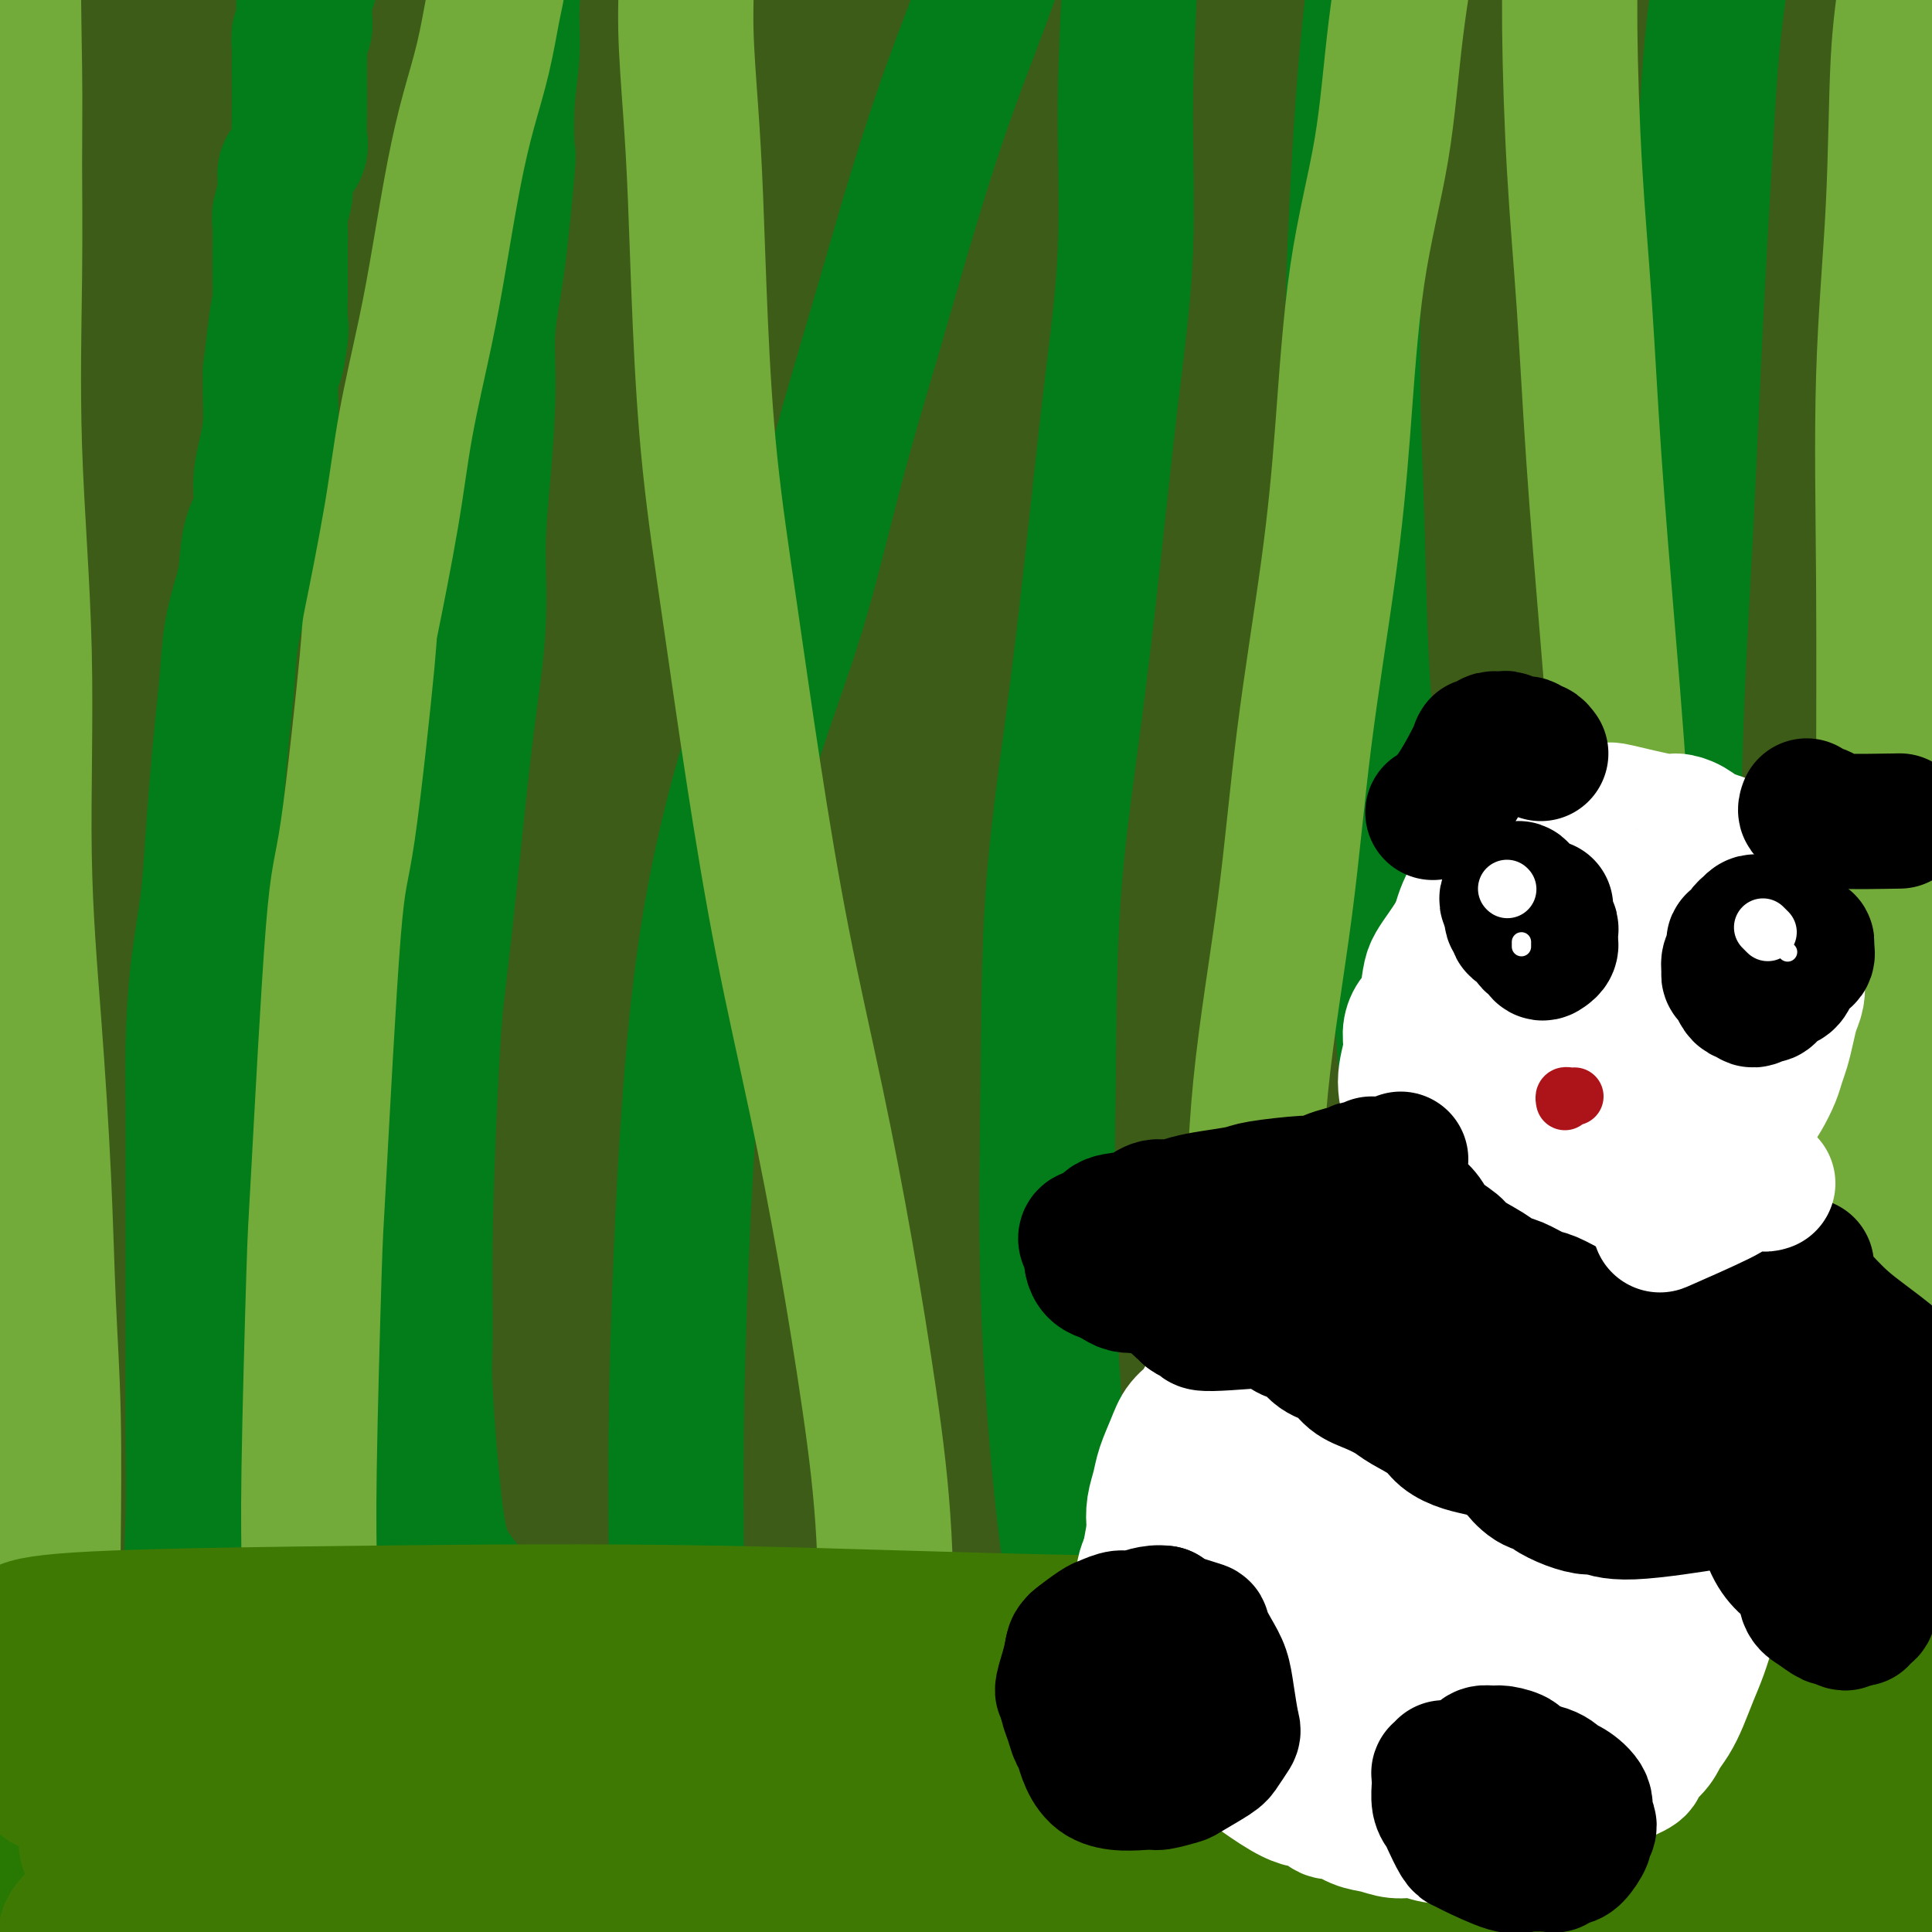
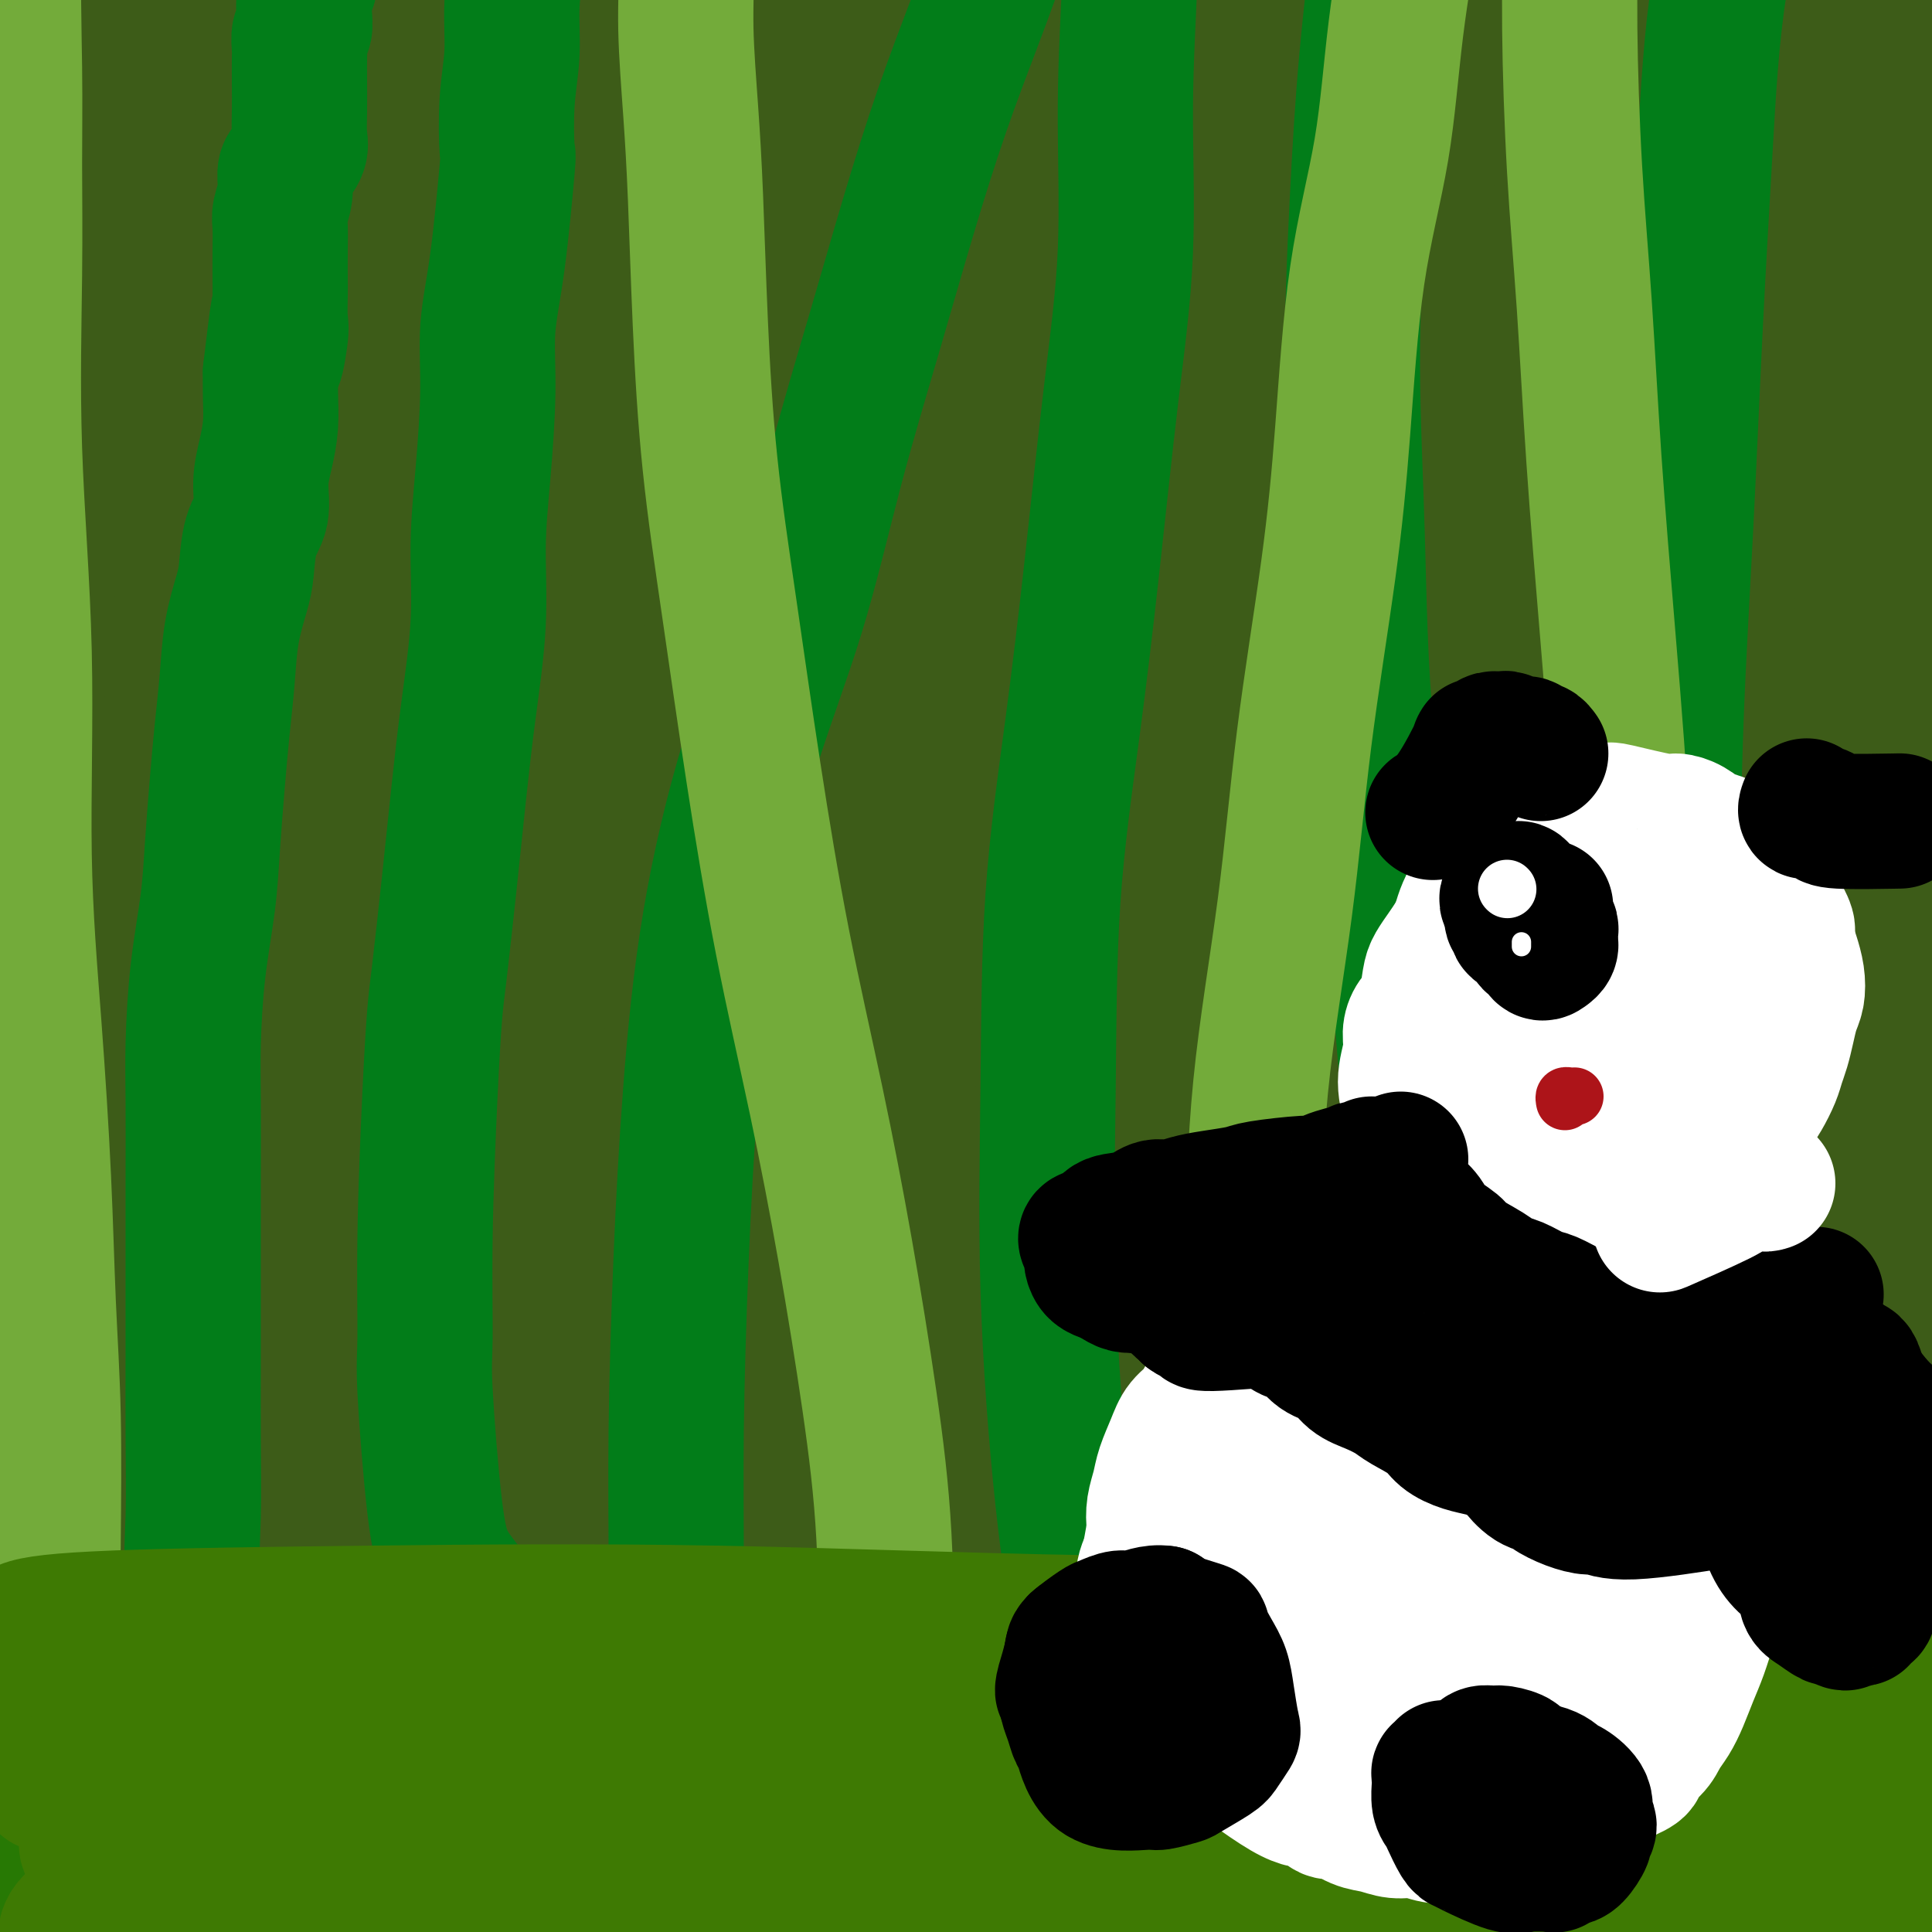
<svg xmlns="http://www.w3.org/2000/svg" viewBox="0 0 400 400" version="1.1">
  <rect x="0" y="0" width="400" height="400" fill="#333333" stroke="none" />
  <g fill="none" stroke="#3D5C18" stroke-width="4" stroke-linecap="round" stroke-linejoin="round">
    <path d="M41,8c-0.065,6.370 -0.130,12.741 -1,23c-0.870,10.259 -2.545,24.407 -4,42c-1.455,17.593 -2.690,38.631 -4,62c-1.310,23.369 -2.696,49.068 -4,73c-1.304,23.932 -2.528,46.097 -4,66c-1.472,19.903 -3.193,37.544 -4,52c-0.807,14.456 -0.699,25.728 -1,33c-0.301,7.272 -1.011,10.545 -1,12c0.011,1.455 0.742,1.092 1,-2c0.258,-3.092 0.044,-8.913 1,-22c0.956,-13.087 3.082,-33.441 6,-55c2.918,-21.559 6.630,-44.325 12,-68c5.370,-23.675 12.400,-48.259 18,-73c5.600,-24.741 9.770,-49.639 13,-71c3.230,-21.361 5.521,-39.186 7,-52c1.479,-12.814 2.147,-20.616 2,-25c-0.147,-4.384 -1.109,-5.350 -2,-4c-0.891,1.350 -1.712,5.015 -2,11c-0.288,5.985 -0.044,14.290 -5,32c-4.956,17.710 -15.111,44.827 -23,69c-7.889,24.173 -13.513,45.404 -18,67c-4.487,21.596 -7.837,43.558 -10,61c-2.163,17.442 -3.140,30.366 -4,38c-0.860,7.634 -1.603,9.979 -2,12c-0.397,2.021 -0.447,3.717 0,-4c0.447,-7.717 1.389,-24.847 2,-38c0.611,-13.153 0.889,-22.329 1,-26c0.111,-3.671 0.056,-1.835 0,0" />
  </g>
  <g fill="none" stroke="#3D5C18" stroke-width="28" stroke-linecap="round" stroke-linejoin="round">
    <path d="M57,57c-3.117,1.303 -6.234,2.605 -12,27c-5.766,24.395 -14.179,71.881 -18,106c-3.821,34.119 -3.048,54.870 -4,77c-0.952,22.130 -3.627,45.639 -5,64c-1.373,18.361 -1.442,31.574 -2,39c-0.558,7.426 -1.605,9.066 -2,9c-0.395,-0.066 -0.138,-1.838 0,-5c0.138,-3.162 0.158,-7.714 0,-22c-0.158,-14.286 -0.495,-38.305 0,-63c0.495,-24.695 1.821,-50.065 3,-75c1.179,-24.935 2.211,-49.433 3,-74c0.789,-24.567 1.336,-49.201 2,-71c0.664,-21.799 1.445,-40.761 2,-53c0.555,-12.239 0.883,-17.753 1,-22c0.117,-4.247 0.022,-7.225 0,-6c-0.022,1.225 0.028,6.654 0,17c-0.028,10.346 -0.134,25.610 -1,49c-0.866,23.390 -2.492,54.906 -4,86c-1.508,31.094 -2.899,61.766 -4,92c-1.101,30.234 -1.913,60.031 -3,82c-1.087,21.969 -2.450,36.110 -3,44c-0.550,7.890 -0.287,9.530 -1,11c-0.713,1.470 -2.402,2.769 -3,-7c-0.598,-9.769 -0.107,-30.607 1,-56c1.107,-25.393 2.829,-55.340 4,-88c1.171,-32.660 1.792,-68.033 3,-100c1.208,-31.967 3.004,-60.527 4,-86c0.996,-25.473 1.191,-47.858 2,-64c0.809,-16.142 2.231,-26.041 3,-29c0.769,-2.959 0.884,1.020 1,5" />
    <path d="M24,-56c0.161,-0.517 0.065,-4.309 0,9c-0.065,13.309 -0.099,43.719 -1,75c-0.901,31.281 -2.670,63.434 -4,96c-1.330,32.566 -2.221,65.545 -3,97c-0.779,31.455 -1.445,61.387 -2,78c-0.555,16.613 -1.000,19.908 -2,26c-1.000,6.092 -2.554,14.982 -4,23c-1.446,8.018 -2.784,15.164 -3,-2c-0.216,-17.164 0.690,-58.637 1,-89c0.310,-30.363 0.023,-49.614 2,-102c1.977,-52.386 6.219,-137.906 9,-181c2.781,-43.094 4.100,-43.762 6,-46c1.900,-2.238 4.381,-6.046 6,-6c1.619,0.046 2.375,3.945 3,14c0.625,10.055 1.118,26.264 1,52c-0.118,25.736 -0.849,60.999 -2,94c-1.151,33.001 -2.723,63.741 -4,94c-1.277,30.259 -2.258,60.038 -3,85c-0.742,24.962 -1.243,45.105 -2,56c-0.757,10.895 -1.770,12.540 -2,15c-0.230,2.460 0.322,5.735 0,5c-0.322,-0.735 -1.520,-5.480 -2,-21c-0.480,-15.520 -0.242,-41.816 0,-71c0.242,-29.184 0.490,-61.257 2,-92c1.510,-30.743 4.283,-60.157 7,-86c2.717,-25.843 5.377,-48.115 9,-63c3.623,-14.885 8.208,-22.381 11,-27c2.792,-4.619 3.790,-6.359 5,3c1.210,9.359 2.631,29.817 3,46c0.369,16.183 -0.316,28.092 -1,40" />
    <path d="M54,66c-0.669,29.316 -3.342,59.604 -6,87c-2.658,27.396 -5.300,51.898 -8,82c-2.700,30.102 -5.457,65.803 -7,83c-1.543,17.197 -1.871,15.890 -2,13c-0.129,-2.890 -0.059,-7.362 0,-11c0.059,-3.638 0.108,-6.442 1,-22c0.892,-15.558 2.627,-43.869 7,-75c4.373,-31.131 11.383,-65.081 17,-97c5.617,-31.919 9.840,-61.805 15,-89c5.160,-27.195 11.257,-51.698 16,-64c4.743,-12.302 8.133,-12.403 9,-8c0.867,4.403 -0.789,13.308 -2,38c-1.211,24.692 -1.977,65.169 -7,102c-5.023,36.831 -14.304,70.016 -22,100c-7.696,29.984 -13.808,56.766 -19,78c-5.192,21.234 -9.465,36.919 -12,45c-2.535,8.081 -3.330,8.558 -4,8c-0.670,-0.558 -1.213,-2.150 -1,-16c0.213,-13.850 1.182,-39.956 2,-72c0.818,-32.044 1.484,-70.025 5,-107c3.516,-36.975 9.880,-72.945 16,-104c6.120,-31.055 11.994,-57.196 17,-74c5.006,-16.804 9.143,-24.271 12,-25c2.857,-0.729 4.432,5.281 5,14c0.568,8.719 0.127,20.147 -1,49c-1.127,28.853 -2.940,75.132 -5,116c-2.060,40.868 -4.367,76.325 -8,110c-3.633,33.675 -8.594,65.566 -12,89c-3.406,23.434 -5.259,38.410 -7,45c-1.741,6.590 -3.371,4.795 -5,3" />
    <path d="M48,364c-0.960,-1.773 -0.861,-7.704 0,-28c0.861,-20.296 2.483,-54.957 5,-93c2.517,-38.043 5.927,-79.469 12,-120c6.073,-40.531 14.808,-80.166 23,-114c8.192,-33.834 15.842,-61.868 21,-76c5.158,-14.132 7.823,-14.361 10,-13c2.177,1.361 3.866,4.311 4,17c0.134,12.689 -1.286,35.116 -3,69c-1.714,33.884 -3.723,79.224 -7,121c-3.277,41.776 -7.824,79.989 -12,113c-4.176,33.011 -7.982,60.820 -11,81c-3.018,20.180 -5.250,32.730 -7,38c-1.750,5.270 -3.018,3.261 -4,-3c-0.982,-6.261 -1.676,-16.775 -1,-45c0.676,-28.225 2.723,-74.160 4,-112c1.277,-37.840 1.786,-67.585 12,-118c10.214,-50.415 30.134,-121.500 39,-148c8.866,-26.500 6.678,-8.414 6,5c-0.678,13.414 0.153,22.155 -1,49c-1.153,26.845 -4.292,71.794 -8,113c-3.708,41.206 -7.986,78.669 -12,114c-4.014,35.331 -7.763,68.529 -11,91c-3.237,22.471 -5.961,34.214 -8,40c-2.039,5.786 -3.393,5.613 -4,-1c-0.607,-6.613 -0.468,-19.668 0,-49c0.468,-29.332 1.263,-74.943 4,-120c2.737,-45.057 7.414,-89.562 13,-127c5.586,-37.438 12.081,-67.810 17,-87c4.919,-19.190 8.263,-27.197 10,-27c1.737,0.197 1.869,8.599 2,17" />
    <path d="M141,-49c0.359,11.285 0.255,30.997 -1,62c-1.255,31.003 -3.661,73.298 -7,115c-3.339,41.702 -7.609,82.813 -12,116c-4.391,33.187 -8.901,58.451 -12,77c-3.099,18.549 -4.785,30.383 -6,36c-1.215,5.617 -1.959,5.018 -2,-5c-0.041,-10.018 0.622,-29.455 3,-59c2.378,-29.545 6.471,-69.198 14,-109c7.529,-39.802 18.495,-79.753 28,-114c9.505,-34.247 17.548,-62.792 23,-80c5.452,-17.208 8.312,-23.080 10,-24c1.688,-0.920 2.202,3.114 2,15c-0.202,11.886 -1.122,31.626 -3,67c-1.878,35.374 -4.715,86.381 -9,129c-4.285,42.619 -10.016,76.849 -14,108c-3.984,31.151 -6.219,59.221 -9,77c-2.781,17.779 -6.107,25.266 -8,27c-1.893,1.734 -2.353,-2.286 -3,-12c-0.647,-9.714 -1.483,-25.124 0,-79c1.483,-53.876 5.284,-146.219 8,-190c2.716,-43.781 4.347,-38.999 9,-58c4.653,-19.001 12.329,-61.786 17,-83c4.671,-21.214 6.338,-20.856 8,-19c1.662,1.856 3.321,5.212 4,21c0.679,15.788 0.379,44.008 -1,81c-1.379,36.992 -3.836,82.754 -7,123c-3.164,40.246 -7.036,74.975 -10,102c-2.964,27.025 -5.021,46.347 -7,57c-1.979,10.653 -3.879,12.637 -5,11c-1.121,-1.637 -1.463,-6.896 -1,-29c0.463,-22.104 1.732,-61.052 3,-100" />
    <path d="M153,214c2.013,-44.745 6.044,-92.108 11,-135c4.956,-42.892 10.837,-81.314 16,-107c5.163,-25.686 9.607,-38.638 13,-43c3.393,-4.362 5.735,-0.135 7,8c1.265,8.135 1.455,20.178 0,49c-1.455,28.822 -4.554,74.422 -7,119c-2.446,44.578 -4.240,88.133 -7,125c-2.760,36.867 -6.488,67.045 -9,84c-2.512,16.955 -3.810,20.687 -6,37c-2.190,16.313 -5.271,45.206 -2,-7c3.271,-52.206 12.896,-185.510 18,-243c5.104,-57.490 5.687,-39.165 10,-51c4.313,-11.835 12.356,-53.832 16,-74c3.644,-20.168 2.889,-18.509 2,-16c-0.889,2.509 -1.911,5.867 -4,25c-2.089,19.133 -5.245,54.040 -13,95c-7.755,40.960 -20.109,87.974 -30,129c-9.891,41.026 -17.320,76.063 -23,104c-5.680,27.937 -9.611,48.775 -12,60c-2.389,11.225 -3.236,12.838 -4,11c-0.764,-1.838 -1.444,-7.127 0,-31c1.444,-23.873 5.013,-66.329 8,-108c2.987,-41.671 5.391,-82.555 11,-119c5.609,-36.445 14.424,-68.450 23,-93c8.576,-24.550 16.914,-41.644 22,-48c5.086,-6.356 6.921,-1.974 9,5c2.079,6.974 4.403,16.539 4,43c-0.403,26.461 -3.531,69.816 -6,111c-2.469,41.184 -4.277,80.195 -6,113c-1.723,32.805 -3.362,59.402 -5,86" />
    <path d="M189,343c-3.751,56.838 -4.628,43.934 -5,32c-0.372,-11.934 -0.237,-22.896 0,-52c0.237,-29.104 0.578,-76.348 4,-120c3.422,-43.652 9.927,-83.711 16,-120c6.073,-36.289 11.714,-68.808 17,-89c5.286,-20.192 10.215,-28.057 13,-30c2.785,-1.943 3.425,2.035 3,14c-0.425,11.965 -1.916,31.918 -4,66c-2.084,34.082 -4.762,82.294 -8,122c-3.238,39.706 -7.037,70.908 -11,110c-3.963,39.092 -8.092,86.075 -10,103c-1.908,16.925 -1.596,3.793 -1,-13c0.596,-16.793 1.475,-37.248 5,-72c3.525,-34.752 9.695,-83.800 16,-127c6.305,-43.200 12.746,-80.551 20,-113c7.254,-32.449 15.320,-59.996 20,-74c4.680,-14.004 5.974,-14.465 7,-12c1.026,2.465 1.785,7.854 1,26c-0.785,18.146 -3.114,49.047 -6,88c-2.886,38.953 -6.329,85.957 -11,127c-4.671,41.043 -10.570,76.125 -15,105c-4.430,28.875 -7.390,51.544 -10,63c-2.610,11.456 -4.871,11.698 -6,10c-1.129,-1.698 -1.125,-5.337 0,-28c1.125,-22.663 3.370,-64.352 7,-107c3.630,-42.648 8.643,-86.256 15,-126c6.357,-39.744 14.058,-75.623 21,-102c6.942,-26.377 13.126,-43.250 17,-49c3.874,-5.750 5.437,-0.375 7,5" />
    <path d="M291,-20c1.140,6.572 0.489,20.503 -1,48c-1.489,27.497 -3.818,68.560 -6,109c-2.182,40.440 -4.217,80.256 -7,115c-2.783,34.744 -6.313,64.414 -9,85c-2.687,20.586 -4.529,32.088 -6,37c-1.471,4.912 -2.570,3.235 -3,-6c-0.430,-9.235 -0.192,-26.027 0,-59c0.192,-32.973 0.339,-82.127 3,-128c2.661,-45.873 7.837,-88.466 14,-127c6.163,-38.534 13.313,-73.008 19,-95c5.687,-21.992 9.911,-31.502 12,-30c2.089,1.502 2.043,14.016 3,19c0.957,4.984 2.916,2.438 -2,79c-4.916,76.562 -16.709,232.233 -23,307c-6.291,74.767 -7.081,68.628 -8,66c-0.919,-2.628 -1.967,-1.747 -2,-16c-0.033,-14.253 0.951,-43.639 4,-84c3.049,-40.361 8.165,-91.697 15,-137c6.835,-45.303 15.391,-84.573 23,-118c7.609,-33.427 14.273,-61.012 19,-75c4.727,-13.988 7.519,-14.381 9,-11c1.481,3.381 1.652,10.535 0,31c-1.652,20.465 -5.128,54.239 -9,93c-3.872,38.761 -8.140,82.507 -13,123c-4.860,40.493 -10.310,77.731 -15,108c-4.690,30.269 -8.618,53.567 -11,66c-2.382,12.433 -3.218,14.001 -4,12c-0.782,-2.001 -1.509,-7.572 -1,-30c0.509,-22.428 2.255,-61.714 4,-101" />
    <path d="M296,261c1.833,-44.863 4.917,-91.519 11,-135c6.083,-43.481 15.166,-83.785 24,-116c8.834,-32.215 17.421,-56.339 23,-66c5.579,-9.661 8.151,-4.859 9,2c0.849,6.859 -0.024,15.773 -2,42c-1.976,26.227 -5.055,69.765 -9,113c-3.945,43.235 -8.757,86.165 -14,124c-5.243,37.835 -10.919,70.574 -15,89c-4.081,18.426 -6.569,22.540 -9,35c-2.431,12.460 -4.805,33.267 -4,-6c0.805,-39.267 4.790,-138.609 11,-201c6.210,-62.391 14.644,-87.831 22,-114c7.356,-26.169 13.634,-53.065 18,-66c4.366,-12.935 6.818,-11.908 8,-8c1.182,3.908 1.092,10.697 0,33c-1.092,22.303 -3.185,60.120 -6,100c-2.815,39.880 -6.352,81.823 -10,121c-3.648,39.177 -7.408,75.586 -11,101c-3.592,25.414 -7.015,39.832 -9,48c-1.985,8.168 -2.530,10.086 -3,5c-0.470,-5.086 -0.864,-17.176 0,-45c0.864,-27.824 2.985,-71.381 7,-113c4.015,-41.619 9.923,-81.298 17,-118c7.077,-36.702 15.321,-70.426 22,-91c6.679,-20.574 11.791,-27.997 15,-31c3.209,-3.003 4.515,-1.586 4,16c-0.515,17.586 -2.849,51.343 -4,67c-1.151,15.657 -1.118,13.215 -5,57c-3.882,43.785 -11.681,133.796 -16,178c-4.319,44.204 -5.160,42.602 -6,41" />
    <path d="M364,323c-6.791,55.169 -10.270,55.093 -12,51c-1.730,-4.093 -1.711,-12.203 -2,-18c-0.289,-5.797 -0.885,-9.282 0,-36c0.885,-26.718 3.253,-76.669 7,-120c3.747,-43.331 8.875,-80.042 15,-112c6.125,-31.958 13.246,-59.162 20,-73c6.754,-13.838 13.140,-14.311 16,-15c2.860,-0.689 2.195,-1.595 1,15c-1.195,16.595 -2.921,50.689 -4,82c-1.079,31.311 -1.512,59.838 -9,111c-7.488,51.162 -22.029,124.957 -28,151c-5.971,26.043 -3.370,4.333 -3,-2c0.370,-6.333 -1.491,2.711 0,-37c1.491,-39.711 6.335,-128.176 9,-169c2.665,-40.824 3.151,-34.008 8,-54c4.849,-19.992 14.061,-66.792 21,-94c6.939,-27.208 11.604,-34.824 15,-38c3.396,-3.176 5.523,-1.912 6,8c0.477,9.912 -0.697,28.472 -3,58c-2.303,29.528 -5.736,70.024 -9,109c-3.264,38.976 -6.359,76.431 -10,107c-3.641,30.569 -7.828,54.251 -11,70c-3.172,15.749 -5.330,23.563 -7,27c-1.670,3.437 -2.851,2.497 -3,-10c-0.149,-12.497 0.733,-36.550 2,-69c1.267,-32.450 2.920,-73.297 4,-109c1.080,-35.703 1.589,-66.260 3,-92c1.411,-25.740 3.726,-46.661 6,-58c2.274,-11.339 4.507,-13.097 6,-7c1.493,6.097 2.247,20.048 3,34" />
    <path d="M405,33c0.392,19.071 -0.129,49.747 -1,82c-0.871,32.253 -2.091,66.081 -3,95c-0.909,28.919 -1.507,52.927 -3,68c-1.493,15.073 -3.880,21.209 -6,23c-2.120,1.791 -3.974,-0.763 -5,-10c-1.026,-9.237 -1.223,-25.156 -2,-51c-0.777,-25.844 -2.132,-61.612 0,-104c2.132,-42.388 7.752,-91.397 10,-111c2.248,-19.603 1.124,-9.802 0,0" />
  </g>
  <g fill="none" stroke="#277904" stroke-width="28" stroke-linecap="round" stroke-linejoin="round">
    <path d="M-6,359c13.619,-0.859 27.239,-1.717 40,-2c12.761,-0.283 24.664,0.011 37,0c12.336,-0.011 25.104,-0.326 39,0c13.896,0.326 28.919,1.294 45,2c16.081,0.706 33.218,1.149 50,2c16.782,0.851 33.207,2.111 50,3c16.793,0.889 33.953,1.409 50,2c16.047,0.591 30.980,1.255 45,2c14.020,0.745 27.128,1.573 37,2c9.872,0.427 16.508,0.454 22,1c5.492,0.546 9.840,1.611 12,2c2.160,0.389 2.133,0.102 1,0c-1.133,-0.102 -3.373,-0.018 -6,0c-2.627,0.018 -5.641,-0.030 -15,0c-9.359,0.030 -25.064,0.136 -45,0c-19.936,-0.136 -44.103,-0.516 -68,-1c-23.897,-0.484 -47.523,-1.074 -71,-2c-23.477,-0.926 -46.803,-2.189 -70,-3c-23.197,-0.811 -46.263,-1.172 -66,-2c-19.737,-0.828 -36.145,-2.124 -47,-3c-10.855,-0.876 -16.158,-1.333 -20,-2c-3.842,-0.667 -6.222,-1.544 -7,-2c-0.778,-0.456 0.046,-0.489 1,-1c0.954,-0.511 2.039,-1.498 10,-2c7.961,-0.502 22.797,-0.520 42,-1c19.203,-0.480 42.772,-1.423 66,-2c23.228,-0.577 46.114,-0.789 69,-1" />
    <path d="M195,351c41.057,-1.298 55.200,-2.544 74,-3c18.800,-0.456 42.259,-0.122 63,0c20.741,0.122 38.765,0.033 52,0c13.235,-0.033 21.683,-0.012 27,0c5.317,0.012 7.504,0.013 7,0c-0.504,-0.013 -3.698,-0.040 -6,0c-2.302,0.040 -3.711,0.146 -10,0c-6.289,-0.146 -17.457,-0.545 -36,-1c-18.543,-0.455 -44.460,-0.966 -71,-1c-26.540,-0.034 -53.703,0.409 -74,0c-20.297,-0.409 -33.727,-1.670 -70,0c-36.273,1.670 -95.389,6.270 -120,9c-24.611,2.730 -14.716,3.591 -11,5c3.716,1.409 1.255,3.367 0,4c-1.255,0.633 -1.304,-0.061 4,0c5.304,0.061 15.961,0.875 34,1c18.039,0.125 43.462,-0.439 69,-1c25.538,-0.561 51.192,-1.117 78,-2c26.808,-0.883 54.769,-2.092 81,-3c26.231,-0.908 50.732,-1.515 74,-2c23.268,-0.485 45.303,-0.847 60,-1c14.697,-0.153 22.057,-0.096 26,0c3.943,0.096 4.471,0.232 4,0c-0.471,-0.232 -1.941,-0.833 -5,-1c-3.059,-0.167 -7.709,0.101 -25,0c-17.291,-0.101 -47.224,-0.571 -75,-1c-27.776,-0.429 -53.393,-0.816 -82,-1c-28.607,-0.184 -60.202,-0.165 -92,0c-31.798,0.165 -63.799,0.476 -89,1c-25.201,0.524 -43.600,1.262 -62,2" />
    <path d="M20,356c-43.265,0.955 -29.927,1.843 -26,3c3.927,1.157 -1.558,2.584 -2,3c-0.442,0.416 4.158,-0.180 13,0c8.842,0.180 21.926,1.137 42,2c20.074,0.863 47.137,1.634 74,2c26.863,0.366 53.527,0.328 81,2c27.473,1.672 55.755,5.054 82,8c26.245,2.946 50.451,5.455 70,8c19.549,2.545 34.439,5.124 47,7c12.561,1.876 22.792,3.049 16,4c-6.792,0.951 -30.606,1.681 -45,2c-14.394,0.319 -19.366,0.228 -37,0c-17.634,-0.228 -47.928,-0.591 -79,-1c-31.072,-0.409 -62.920,-0.862 -92,-1c-29.080,-0.138 -55.392,0.039 -78,0c-22.608,-0.039 -41.512,-0.295 -54,0c-12.488,0.295 -18.559,1.142 -21,2c-2.441,0.858 -1.252,1.729 -1,2c0.252,0.271 -0.435,-0.056 9,0c9.435,0.056 28.990,0.494 53,1c24.010,0.506 52.475,1.079 83,1c30.525,-0.079 63.110,-0.808 93,-1c29.890,-0.192 57.085,0.155 82,0c24.915,-0.155 47.551,-0.811 63,-1c15.449,-0.189 23.712,0.090 27,0c3.288,-0.090 1.602,-0.549 -1,-1c-2.602,-0.451 -6.120,-0.894 -16,-1c-9.880,-0.106 -26.121,0.125 -51,0c-24.879,-0.125 -58.394,-0.607 -90,-1c-31.606,-0.393 -61.303,-0.696 -91,-1" />
    <path d="M171,395c-54.365,-0.664 -65.776,-0.322 -83,0c-17.224,0.322 -40.261,0.626 -54,1c-13.739,0.374 -18.180,0.820 -20,1c-1.820,0.180 -1.020,0.095 0,0c1.020,-0.095 2.258,-0.200 14,0c11.742,0.200 33.988,0.705 60,1c26.012,0.295 55.790,0.379 85,0c29.210,-0.379 57.851,-1.223 84,-2c26.149,-0.777 49.807,-1.489 72,-4c22.193,-2.511 42.920,-6.820 45,-9c2.080,-2.180 -14.488,-2.230 -36,-3c-21.512,-0.770 -47.968,-2.260 -75,-3c-27.032,-0.740 -54.641,-0.729 -83,-1c-28.359,-0.271 -57.467,-0.824 -83,-1c-25.533,-0.176 -47.492,0.025 -63,0c-15.508,-0.025 -24.564,-0.276 -30,0c-5.436,0.276 -7.251,1.079 -3,1c4.251,-0.079 14.569,-1.040 31,-1c16.431,0.040 38.974,1.083 62,2c23.026,0.917 46.536,1.710 68,2c21.464,0.290 40.884,0.079 59,0c18.116,-0.079 34.928,-0.026 46,0c11.072,0.026 16.403,0.023 18,0c1.597,-0.023 -0.539,-0.067 -3,0c-2.461,0.067 -5.247,0.245 -14,0c-8.753,-0.245 -23.472,-0.912 -44,-1c-20.528,-0.088 -46.865,0.403 -71,1c-24.135,0.597 -46.067,1.298 -68,2" />
    <path d="M85,381c-41.744,1.208 -46.106,3.226 -56,5c-9.894,1.774 -25.322,3.302 -32,4c-6.678,0.698 -4.606,0.566 -2,1c2.606,0.434 5.747,1.435 9,2c3.253,0.565 6.617,0.693 18,1c11.383,0.307 30.784,0.794 53,1c22.216,0.206 47.246,0.133 71,0c23.754,-0.133 46.233,-0.324 67,-1c20.767,-0.676 39.824,-1.837 54,-3c14.176,-1.163 23.473,-2.330 28,-3c4.527,-0.670 4.286,-0.845 3,-2c-1.286,-1.155 -3.616,-3.290 -8,-5c-4.384,-1.710 -10.823,-2.995 -26,-4c-15.177,-1.005 -39.093,-1.731 -63,-2c-23.907,-0.269 -47.806,-0.082 -69,0c-21.194,0.082 -39.684,0.060 -56,0c-16.316,-0.060 -30.459,-0.159 -38,0c-7.541,0.159 -8.479,0.575 -8,1c0.479,0.425 2.374,0.860 10,1c7.626,0.140 20.983,-0.014 45,0c24.017,0.014 58.694,0.196 86,0c27.306,-0.196 47.242,-0.770 88,-2c40.758,-1.230 102.339,-3.114 129,-4c26.661,-0.886 18.404,-0.772 15,-1c-3.404,-0.228 -1.953,-0.798 -3,-1c-1.047,-0.202 -4.593,-0.035 -12,0c-7.407,0.035 -18.676,-0.063 -36,0c-17.324,0.063 -40.703,0.286 -66,1c-25.297,0.714 -52.514,1.918 -75,3c-22.486,1.082 -40.243,2.041 -58,3" />
    <path d="M153,376c-27.906,1.625 -31.172,2.689 -35,4c-3.828,1.311 -8.219,2.869 -9,4c-0.781,1.131 2.048,1.835 7,2c4.952,0.165 12.026,-0.208 28,0c15.974,0.208 40.847,0.996 67,2c26.153,1.004 53.586,2.224 79,3c25.414,0.776 48.810,1.109 69,2c20.190,0.891 37.174,2.342 49,3c11.826,0.658 18.495,0.524 18,1c-0.495,0.476 -8.155,1.562 -3,2c5.155,0.438 23.123,0.226 -13,0c-36.123,-0.226 -126.337,-0.468 -173,0c-46.663,0.468 -49.774,1.644 -60,2c-10.226,0.356 -27.568,-0.108 -37,0c-9.432,0.108 -10.954,0.790 -10,1c0.954,0.210 4.385,-0.050 10,0c5.615,0.050 13.416,0.410 31,1c17.584,0.590 44.953,1.408 74,2c29.047,0.592 59.772,0.956 90,2c30.228,1.044 59.958,2.766 81,4c21.042,1.234 33.397,1.980 40,3c6.603,1.020 7.454,2.316 6,3c-1.454,0.684 -5.213,0.758 -8,1c-2.787,0.242 -4.603,0.653 -20,1c-15.397,0.347 -44.374,0.629 -75,1c-30.626,0.371 -62.900,0.831 -93,1c-30.100,0.169 -58.027,0.045 -84,0c-25.973,-0.045 -49.992,-0.013 -66,0c-16.008,0.013 -24.004,0.006 -32,0" />
    <path d="M84,421c-59.780,0.659 -20.230,0.306 -5,0c15.230,-0.306 6.140,-0.566 9,-1c2.860,-0.434 17.672,-1.042 26,-1c8.328,0.042 10.174,0.735 30,0c19.826,-0.735 57.631,-2.897 89,-5c31.369,-2.103 56.300,-4.146 84,-6c27.700,-1.854 58.167,-3.517 84,-5c25.833,-1.483 47.032,-2.784 58,-3c10.968,-0.216 11.705,0.653 12,1c0.295,0.347 0.147,0.174 0,0" />
  </g>
  <g fill="none" stroke="#027D19" stroke-width="28" stroke-linecap="round" stroke-linejoin="round">
    <path d="M43,340c-1.268,-4.936 -2.536,-9.873 -3,-14c-0.464,-4.127 -0.124,-7.445 0,-12c0.124,-4.555 0.033,-10.346 0,-16c-0.033,-5.654 -0.009,-11.169 0,-18c0.009,-6.831 0.005,-14.978 0,-21c-0.005,-6.022 -0.009,-9.919 0,-15c0.009,-5.081 0.030,-11.346 0,-16c-0.030,-4.654 -0.110,-7.696 0,-12c0.110,-4.304 0.411,-9.869 1,-15c0.589,-5.131 1.468,-9.828 2,-14c0.532,-4.172 0.719,-7.820 1,-12c0.281,-4.180 0.656,-8.890 1,-13c0.344,-4.110 0.656,-7.618 1,-11c0.344,-3.382 0.721,-6.638 1,-10c0.279,-3.362 0.461,-6.830 1,-10c0.539,-3.170 1.436,-6.040 2,-8c0.564,-1.960 0.795,-3.009 1,-5c0.205,-1.991 0.384,-4.926 1,-7c0.616,-2.074 1.668,-3.289 2,-5c0.332,-1.711 -0.055,-3.920 0,-6c0.055,-2.080 0.551,-4.032 1,-6c0.449,-1.968 0.852,-3.953 1,-6c0.148,-2.047 0.042,-4.156 0,-6c-0.042,-1.844 -0.021,-3.422 0,-5" />
    <path d="M56,77c2.641,-22.273 1.244,-8.454 1,-4c-0.244,4.454 0.667,-0.457 1,-3c0.333,-2.543 0.090,-2.719 0,-4c-0.090,-1.281 -0.025,-3.668 0,-5c0.025,-1.332 0.011,-1.608 0,-3c-0.011,-1.392 -0.017,-3.900 0,-6c0.017,-2.100 0.059,-3.794 0,-5c-0.059,-1.206 -0.218,-1.926 0,-3c0.218,-1.074 0.815,-2.502 1,-4c0.185,-1.498 -0.041,-3.067 0,-4c0.041,-0.933 0.351,-1.231 1,-2c0.649,-0.769 1.638,-2.010 2,-3c0.362,-0.990 0.097,-1.730 0,-3c-0.097,-1.270 -0.027,-3.069 0,-5c0.027,-1.931 0.011,-3.993 0,-6c-0.011,-2.007 -0.017,-3.958 0,-5c0.017,-1.042 0.056,-1.174 0,-2c-0.056,-0.826 -0.207,-2.347 0,-3c0.207,-0.653 0.774,-0.437 1,-1c0.226,-0.563 0.113,-1.906 0,-3c-0.113,-1.094 -0.226,-1.938 0,-3c0.226,-1.062 0.792,-2.340 1,-3c0.208,-0.660 0.057,-0.701 0,-1c-0.057,-0.299 -0.020,-0.854 0,-1c0.020,-0.146 0.022,0.118 0,0c-0.022,-0.118 -0.068,-0.619 0,-1c0.068,-0.381 0.249,-0.641 0,-1c-0.249,-0.359 -0.928,-0.817 -1,-1c-0.072,-0.183 0.464,-0.092 1,0" />
    <path d="M64,-8c1.467,-13.222 1.133,-3.778 1,0c-0.133,3.778 -0.067,1.889 0,0" />
    <path d="M104,340c-0.325,0.090 -0.650,0.179 -1,0c-0.350,-0.179 -0.726,-0.628 -1,-1c-0.274,-0.372 -0.445,-0.669 -1,-2c-0.555,-1.331 -1.493,-3.696 -3,-6c-1.507,-2.304 -3.581,-4.549 -5,-7c-1.419,-2.451 -2.181,-5.110 -3,-12c-0.819,-6.890 -1.694,-18.012 -2,-24c-0.306,-5.988 -0.041,-6.843 0,-11c0.041,-4.157 -0.141,-11.618 0,-21c0.141,-9.382 0.604,-20.687 1,-29c0.396,-8.313 0.724,-13.635 1,-17c0.276,-3.365 0.498,-4.773 1,-9c0.502,-4.227 1.282,-11.272 2,-18c0.718,-6.728 1.372,-13.140 2,-19c0.628,-5.860 1.230,-11.167 2,-17c0.770,-5.833 1.707,-12.190 2,-18c0.293,-5.810 -0.060,-11.072 0,-16c0.060,-4.928 0.531,-9.523 1,-15c0.469,-5.477 0.935,-11.838 1,-17c0.065,-5.162 -0.271,-9.126 0,-13c0.271,-3.874 1.148,-7.659 2,-14c0.852,-6.341 1.677,-15.238 2,-19c0.323,-3.762 0.143,-2.390 0,-4c-0.143,-1.610 -0.248,-6.203 0,-10c0.248,-3.797 0.850,-6.797 1,-10c0.150,-3.203 -0.152,-6.609 0,-10c0.152,-3.391 0.759,-6.768 1,-10c0.241,-3.232 0.116,-6.320 0,-9c-0.116,-2.680 -0.224,-4.952 0,-7c0.224,-2.048 0.778,-3.871 1,-5c0.222,-1.129 0.111,-1.565 0,-2" />
    <path d="M108,-32c3.202,-44.905 1.208,-13.167 1,-2c-0.208,11.167 1.369,1.762 2,-2c0.631,-3.762 0.315,-1.881 0,0" />
    <path d="M142,354c0.083,-0.137 0.165,-0.274 0,-1c-0.165,-0.726 -0.578,-2.041 -1,-2c-0.422,0.041 -0.854,1.440 -1,-3c-0.146,-4.440 -0.005,-14.717 0,-24c0.005,-9.283 -0.124,-17.570 0,-28c0.124,-10.430 0.502,-23.001 1,-35c0.498,-11.999 1.116,-23.426 2,-35c0.884,-11.574 2.033,-23.294 4,-35c1.967,-11.706 4.751,-23.397 8,-34c3.249,-10.603 6.965,-20.119 10,-30c3.035,-9.881 5.391,-20.127 8,-30c2.609,-9.873 5.470,-19.374 8,-28c2.530,-8.626 4.728,-16.379 7,-24c2.272,-7.621 4.619,-15.111 7,-22c2.381,-6.889 4.797,-13.178 7,-19c2.203,-5.822 4.193,-11.178 6,-17c1.807,-5.822 3.432,-12.110 5,-17c1.568,-4.890 3.079,-8.383 4,-12c0.921,-3.617 1.253,-7.359 2,-10c0.747,-2.641 1.910,-4.183 3,-6c1.090,-1.817 2.107,-3.910 3,-5c0.893,-1.090 1.664,-1.178 3,-2c1.336,-0.822 3.239,-2.378 4,-3c0.761,-0.622 0.381,-0.311 0,0" />
    <path d="M231,357c-0.353,-0.366 -0.705,-0.732 -1,-1c-0.295,-0.268 -0.531,-0.436 -1,-1c-0.469,-0.564 -1.169,-1.522 -2,-4c-0.831,-2.478 -1.791,-6.475 -3,-13c-1.209,-6.525 -2.666,-15.576 -4,-28c-1.334,-12.424 -2.546,-28.220 -3,-43c-0.454,-14.780 -0.152,-28.543 0,-42c0.152,-13.457 0.154,-26.607 1,-39c0.846,-12.393 2.538,-24.030 4,-35c1.462,-10.970 2.696,-21.274 4,-33c1.304,-11.726 2.677,-24.876 4,-36c1.323,-11.124 2.595,-20.224 3,-30c0.405,-9.776 -0.057,-20.228 0,-30c0.057,-9.772 0.632,-18.865 1,-28c0.368,-9.135 0.528,-18.311 1,-27c0.472,-8.689 1.257,-16.890 2,-24c0.743,-7.110 1.443,-13.128 2,-17c0.557,-3.872 0.970,-5.598 2,-8c1.030,-2.402 2.678,-5.479 3,-8c0.322,-2.521 -0.683,-4.486 0,-6c0.683,-1.514 3.052,-2.575 4,-3c0.948,-0.425 0.474,-0.212 0,0" />
    <path d="M307,375c-0.358,0.035 -0.717,0.070 -1,0c-0.283,-0.070 -0.492,-0.244 -1,-1c-0.508,-0.756 -1.315,-2.093 -2,-5c-0.685,-2.907 -1.247,-7.383 -2,-14c-0.753,-6.617 -1.697,-15.377 -2,-27c-0.303,-11.623 0.035,-26.111 -1,-41c-1.035,-14.889 -3.445,-30.179 -5,-45c-1.555,-14.821 -2.257,-29.174 -4,-44c-1.743,-14.826 -4.529,-30.127 -6,-45c-1.471,-14.873 -1.628,-29.318 -2,-42c-0.372,-12.682 -0.958,-23.600 -1,-35c-0.042,-11.400 0.462,-23.282 1,-34c0.538,-10.718 1.110,-20.272 2,-30c0.890,-9.728 2.097,-19.629 3,-28c0.903,-8.371 1.500,-15.213 2,-22c0.500,-6.787 0.901,-13.518 1,-18c0.099,-4.482 -0.106,-6.715 0,-9c0.106,-2.285 0.523,-4.623 1,-6c0.477,-1.377 1.013,-1.794 2,-3c0.987,-1.206 2.425,-3.202 3,-4c0.575,-0.798 0.288,-0.399 0,0" />
    <path d="M342,372c-0.006,-0.010 -0.013,-0.021 0,-1c0.013,-0.979 0.045,-2.927 0,-7c-0.045,-4.073 -0.166,-10.271 0,-17c0.166,-6.729 0.621,-13.987 1,-26c0.379,-12.013 0.682,-28.779 1,-43c0.318,-14.221 0.651,-25.896 1,-40c0.349,-14.104 0.712,-30.638 1,-46c0.288,-15.362 0.500,-29.554 1,-43c0.500,-13.446 1.289,-26.147 2,-40c0.711,-13.853 1.344,-28.859 2,-42c0.656,-13.141 1.336,-24.418 2,-36c0.664,-11.582 1.312,-23.469 3,-34c1.688,-10.531 4.415,-19.706 7,-30c2.585,-10.294 5.028,-21.708 7,-30c1.972,-8.292 3.473,-13.462 6,-20c2.527,-6.538 6.079,-14.443 7,-17c0.921,-2.557 -0.791,0.235 2,-4c2.791,-4.235 10.083,-15.496 13,-20c2.917,-4.504 1.458,-2.252 0,0" />
  </g>
  <g fill="none" stroke="#73AB3A" stroke-width="28" stroke-linecap="round" stroke-linejoin="round">
-     <path d="M65,345c0.115,0.343 0.230,0.686 0,-1c-0.230,-1.686 -0.807,-5.402 -1,-9c-0.193,-3.598 -0.004,-7.077 0,-11c0.004,-3.923 -0.177,-8.291 0,-20c0.177,-11.709 0.714,-30.760 1,-40c0.286,-9.240 0.322,-8.669 1,-21c0.678,-12.331 1.999,-37.565 3,-50c1.001,-12.435 1.684,-12.073 3,-21c1.316,-8.927 3.265,-27.144 4,-35c0.735,-7.856 0.255,-5.351 1,-9c0.745,-3.649 2.716,-13.450 4,-21c1.284,-7.550 1.880,-12.847 3,-19c1.120,-6.153 2.765,-13.162 4,-19c1.235,-5.838 2.061,-10.505 3,-16c0.939,-5.495 1.992,-11.816 3,-17c1.008,-5.184 1.973,-9.229 3,-13c1.027,-3.771 2.117,-7.267 3,-11c0.883,-3.733 1.560,-7.704 2,-10c0.440,-2.296 0.643,-2.916 1,-5c0.357,-2.084 0.869,-5.632 1,-9c0.131,-3.368 -0.119,-6.557 0,-9c0.119,-2.443 0.606,-4.141 1,-6c0.394,-1.859 0.693,-3.880 1,-5c0.307,-1.120 0.621,-1.340 1,-3c0.379,-1.660 0.823,-4.760 1,-6c0.177,-1.240 0.089,-0.620 0,0" />
    <path d="M188,355c-0.366,-0.131 -0.733,-0.261 -1,-1c-0.267,-0.739 -0.436,-2.086 -1,-3c-0.564,-0.914 -1.523,-1.396 -2,-7c-0.477,-5.604 -0.471,-16.332 -1,-26c-0.529,-9.668 -1.592,-18.276 -3,-28c-1.408,-9.724 -3.159,-20.564 -5,-31c-1.841,-10.436 -3.771,-20.467 -6,-31c-2.229,-10.533 -4.758,-21.566 -7,-33c-2.242,-11.434 -4.197,-23.268 -6,-35c-1.803,-11.732 -3.452,-23.360 -5,-34c-1.548,-10.640 -2.993,-20.290 -4,-30c-1.007,-9.710 -1.575,-19.478 -2,-29c-0.425,-9.522 -0.706,-18.798 -1,-26c-0.294,-7.202 -0.600,-12.329 -1,-18c-0.400,-5.671 -0.895,-11.886 -1,-17c-0.105,-5.114 0.181,-9.126 0,-13c-0.181,-3.874 -0.829,-7.611 -1,-11c-0.171,-3.389 0.137,-6.430 0,-9c-0.137,-2.570 -0.717,-4.668 -1,-6c-0.283,-1.332 -0.268,-1.897 0,-5c0.268,-3.103 0.791,-8.744 1,-11c0.209,-2.256 0.105,-1.128 0,0" />
    <path d="M257,353c0.143,-0.496 0.285,-0.992 0,-1c-0.285,-0.008 -0.998,0.473 -1,-2c-0.002,-2.473 0.707,-7.901 1,-13c0.293,-5.099 0.172,-9.869 0,-17c-0.172,-7.131 -0.393,-16.624 0,-27c0.393,-10.376 1.400,-21.634 2,-33c0.600,-11.366 0.793,-22.839 2,-35c1.207,-12.161 3.426,-25.010 5,-37c1.574,-11.990 2.501,-23.121 4,-35c1.499,-11.879 3.569,-24.505 5,-35c1.431,-10.495 2.224,-18.857 3,-29c0.776,-10.143 1.536,-22.067 3,-32c1.464,-9.933 3.630,-17.877 5,-26c1.370,-8.123 1.942,-16.426 3,-25c1.058,-8.574 2.602,-17.420 4,-25c1.398,-7.580 2.651,-13.893 4,-21c1.349,-7.107 2.793,-15.009 4,-19c1.207,-3.991 2.177,-4.072 3,-5c0.823,-0.928 1.499,-2.702 2,-3c0.501,-0.298 0.827,0.881 2,0c1.173,-0.881 3.192,-3.823 4,-5c0.808,-1.177 0.404,-0.588 0,0" />
    <path d="M341,340c-0.198,-0.058 -0.396,-0.116 -1,-3c-0.604,-2.884 -1.613,-8.593 -2,-15c-0.387,-6.407 -0.151,-13.513 0,-23c0.151,-9.487 0.216,-21.357 0,-35c-0.216,-13.643 -0.715,-29.059 -1,-44c-0.285,-14.941 -0.356,-29.406 -1,-44c-0.644,-14.594 -1.861,-29.316 -3,-43c-1.139,-13.684 -2.199,-26.331 -3,-38c-0.801,-11.669 -1.342,-22.360 -2,-32c-0.658,-9.640 -1.434,-18.229 -2,-28c-0.566,-9.771 -0.922,-20.725 -1,-29c-0.078,-8.275 0.123,-13.871 0,-20c-0.123,-6.129 -0.569,-12.793 -1,-18c-0.431,-5.207 -0.848,-8.959 -1,-11c-0.152,-2.041 -0.041,-2.370 0,-4c0.041,-1.630 0.011,-4.561 0,-7c-0.011,-2.439 -0.003,-4.388 0,-8c0.003,-3.612 0.001,-8.889 0,-11c-0.001,-2.111 -0.000,-1.055 0,0" />
-     <path d="M392,340c-0.845,-0.644 -1.691,-1.288 -2,-2c-0.309,-0.712 -0.083,-1.493 0,-5c0.083,-3.507 0.022,-9.739 0,-18c-0.022,-8.261 -0.005,-18.549 0,-30c0.005,-11.451 -0.000,-24.065 0,-36c0.000,-11.935 0.007,-23.193 0,-37c-0.007,-13.807 -0.028,-30.165 0,-46c0.028,-15.835 0.104,-31.146 0,-46c-0.104,-14.854 -0.387,-29.250 0,-42c0.387,-12.750 1.446,-23.853 2,-35c0.554,-11.147 0.603,-22.338 1,-30c0.397,-7.662 1.141,-11.794 2,-19c0.859,-7.206 1.834,-17.485 3,-25c1.166,-7.515 2.523,-12.265 4,-17c1.477,-4.735 3.075,-9.455 5,-14c1.925,-4.545 4.176,-8.914 6,-12c1.824,-3.086 3.221,-4.889 5,-8c1.779,-3.111 3.941,-7.530 5,-11c1.059,-3.470 1.017,-5.991 1,-7c-0.017,-1.009 -0.008,-0.504 0,0" />
    <path d="M14,340c-0.734,-0.034 -1.468,-0.068 -2,0c-0.532,0.068 -0.863,0.237 -1,-3c-0.137,-3.237 -0.081,-9.881 0,-18c0.081,-8.119 0.185,-17.712 0,-26c-0.185,-8.288 -0.660,-15.271 -1,-23c-0.340,-7.729 -0.543,-16.203 -1,-26c-0.457,-9.797 -1.166,-20.918 -2,-32c-0.834,-11.082 -1.793,-22.126 -2,-35c-0.207,-12.874 0.337,-27.579 0,-42c-0.337,-14.421 -1.556,-28.557 -2,-42c-0.444,-13.443 -0.111,-26.194 0,-36c0.111,-9.806 0.002,-16.666 0,-23c-0.002,-6.334 0.102,-12.141 0,-20c-0.102,-7.859 -0.412,-17.770 0,-28c0.412,-10.230 1.546,-20.780 2,-25c0.454,-4.220 0.227,-2.110 0,0" />
  </g>
  <g fill="none" stroke="#3E7A03" stroke-width="28" stroke-linecap="round" stroke-linejoin="round">
    <path d="M8,368c9.454,-1.298 18.909,-2.597 34,-3c15.091,-0.403 35.819,0.088 54,0c18.181,-0.088 33.815,-0.756 52,-1c18.185,-0.244 38.922,-0.065 59,0c20.078,0.065 39.496,0.018 58,0c18.504,-0.018 36.094,-0.005 52,0c15.906,0.005 30.127,0.001 43,0c12.873,-0.001 24.399,0.001 32,0c7.601,-0.001 11.276,-0.004 13,0c1.724,0.004 1.496,0.014 0,0c-1.496,-0.014 -4.260,-0.052 -7,0c-2.740,0.052 -5.456,0.194 -16,0c-10.544,-0.194 -28.916,-0.725 -51,-1c-22.084,-0.275 -47.879,-0.294 -73,-1c-25.121,-0.706 -49.569,-2.098 -74,-3c-24.431,-0.902 -48.846,-1.313 -72,-2c-23.154,-0.687 -45.048,-1.648 -61,-2c-15.952,-0.352 -25.961,-0.094 -33,0c-7.039,0.094 -11.109,0.025 -13,0c-1.891,-0.025 -1.604,-0.007 0,0c1.604,0.007 4.525,0.001 9,0c4.475,-0.001 10.506,0.002 26,0c15.494,-0.002 40.452,-0.011 65,0c24.548,0.011 48.686,0.041 75,0c26.314,-0.041 54.804,-0.155 80,0c25.196,0.155 47.098,0.577 69,1" />
    <path d="M329,356c61.136,0.519 51.978,1.316 56,2c4.022,0.684 21.226,1.255 30,2c8.774,0.745 9.119,1.665 9,2c-0.119,0.335 -0.702,0.085 -3,0c-2.298,-0.085 -6.313,-0.004 -13,0c-6.687,0.004 -16.048,-0.070 -34,-1c-17.952,-0.930 -44.496,-2.715 -72,-4c-27.504,-1.285 -55.967,-2.069 -84,-3c-28.033,-0.931 -55.636,-2.010 -81,-3c-25.364,-0.990 -48.491,-1.891 -68,-2c-19.509,-0.109 -35.402,0.575 -46,1c-10.598,0.425 -15.902,0.593 -17,1c-1.098,0.407 2.009,1.054 2,1c-0.009,-0.054 -3.133,-0.809 8,-1c11.133,-0.191 36.523,0.184 50,0c13.477,-0.184 15.041,-0.925 75,-3c59.959,-2.075 178.313,-5.485 233,-7c54.687,-1.515 45.708,-1.135 47,-1c1.292,0.135 12.856,0.025 17,0c4.144,-0.025 0.868,0.034 -2,0c-2.868,-0.034 -5.328,-0.160 -12,0c-6.672,0.160 -17.554,0.606 -37,0c-19.446,-0.606 -47.454,-2.265 -76,-3c-28.546,-0.735 -57.630,-0.546 -85,-1c-27.370,-0.454 -53.027,-1.553 -78,-2c-24.973,-0.447 -49.261,-0.244 -71,0c-21.739,0.244 -40.930,0.527 -53,1c-12.070,0.473 -17.020,1.135 -19,2c-1.980,0.865 -0.990,1.932 0,3" />
    <path d="M5,340c0.400,0.931 1.400,1.758 9,2c7.600,0.242 21.800,-0.102 43,0c21.200,0.102 49.398,0.649 76,1c26.602,0.351 51.606,0.504 78,1c26.394,0.496 54.179,1.334 80,2c25.821,0.666 49.679,1.159 72,2c22.321,0.841 43.104,2.029 57,3c13.896,0.971 20.905,1.724 24,2c3.095,0.276 2.277,0.074 1,0c-1.277,-0.074 -3.012,-0.020 -7,0c-3.988,0.020 -10.229,0.007 -24,0c-13.771,-0.007 -35.071,-0.008 -60,0c-24.929,0.008 -53.488,0.026 -82,0c-28.512,-0.026 -56.976,-0.094 -84,0c-27.024,0.094 -52.606,0.350 -75,1c-22.394,0.650 -41.600,1.693 -57,3c-15.400,1.307 -26.996,2.879 -29,5c-2.004,2.121 5.582,4.792 -3,6c-8.582,1.208 -33.331,0.953 11,3c44.331,2.047 157.743,6.394 204,8c46.257,1.606 25.360,0.470 44,1c18.640,0.530 76.819,2.727 108,4c31.181,1.273 35.365,1.623 39,2c3.635,0.377 6.720,0.781 7,1c0.280,0.219 -2.245,0.252 -6,0c-3.755,-0.252 -8.738,-0.789 -22,-1c-13.262,-0.211 -34.801,-0.095 -60,0c-25.199,0.095 -54.057,0.170 -83,0c-28.943,-0.170 -57.972,-0.585 -87,-1" />
    <path d="M179,385c-54.647,-0.300 -62.264,-0.049 -79,1c-16.736,1.049 -42.591,2.897 -59,5c-16.409,2.103 -23.373,4.462 -26,7c-2.627,2.538 -0.919,5.256 -1,7c-0.081,1.744 -1.952,2.512 6,3c7.952,0.488 25.728,0.694 48,1c22.272,0.306 49.039,0.712 78,1c28.961,0.288 60.115,0.459 90,0c29.885,-0.459 58.501,-1.547 87,-2c28.499,-0.453 56.881,-0.270 80,-2c23.119,-1.730 40.975,-5.374 50,-7c9.025,-1.626 9.221,-1.235 -6,-2c-15.221,-0.765 -45.857,-2.688 -73,-4c-27.143,-1.312 -50.794,-2.014 -79,-3c-28.206,-0.986 -60.968,-2.257 -91,-3c-30.032,-0.743 -57.335,-0.959 -81,-1c-23.665,-0.041 -43.694,0.092 -60,0c-16.306,-0.092 -28.890,-0.409 -35,0c-6.110,0.409 -5.746,1.545 -5,2c0.746,0.455 1.872,0.228 9,0c7.128,-0.228 20.256,-0.458 40,0c19.744,0.458 46.105,1.603 74,2c27.895,0.397 57.326,0.047 86,0c28.674,-0.047 56.592,0.209 84,0c27.408,-0.209 54.305,-0.885 76,-2c21.695,-1.115 38.186,-2.670 47,-4c8.814,-1.330 9.950,-2.435 10,-4c0.050,-1.565 -0.986,-3.590 -5,-5c-4.014,-1.410 -11.007,-2.205 -18,-3" />
    <path d="M426,372c-12.650,-1.309 -35.276,-3.081 -59,-4c-23.724,-0.919 -48.548,-0.984 -77,-1c-28.452,-0.016 -60.532,0.018 -90,0c-29.468,-0.018 -56.322,-0.090 -80,1c-23.678,1.090 -44.178,3.340 -61,5c-16.822,1.660 -29.964,2.731 -36,4c-6.036,1.269 -4.964,2.738 -5,4c-0.036,1.262 -1.178,2.319 6,3c7.178,0.681 22.677,0.987 21,2c-1.677,1.013 -20.528,2.734 62,1c82.528,-1.734 266.437,-6.924 340,-9c73.563,-2.076 36.782,-1.038 0,0" />
  </g>
  <g fill="none" stroke="#FFFFFF" stroke-width="28" stroke-linecap="round" stroke-linejoin="round">
    <path d="M314,180c0.122,0.437 0.245,0.874 0,1c-0.245,0.126 -0.857,-0.059 -1,0c-0.143,0.059 0.184,0.363 0,1c-0.184,0.637 -0.878,1.609 -1,2c-0.122,0.391 0.329,0.202 0,0c-0.329,-0.202 -1.439,-0.417 -2,0c-0.561,0.417 -0.573,1.466 -1,2c-0.427,0.534 -1.269,0.555 -2,1c-0.731,0.445 -1.351,1.316 -2,2c-0.649,0.684 -1.326,1.181 -2,2c-0.674,0.819 -1.346,1.959 -2,3c-0.654,1.041 -1.292,1.983 -2,3c-0.708,1.017 -1.486,2.109 -2,3c-0.514,0.891 -0.763,1.580 -1,3c-0.237,1.420 -0.461,3.571 -1,5c-0.539,1.429 -1.394,2.137 -2,3c-0.606,0.863 -0.962,1.881 -1,3c-0.038,1.119 0.241,2.338 0,4c-0.241,1.662 -1.001,3.767 -1,6c0.001,2.233 0.763,4.594 1,6c0.237,1.406 -0.050,1.857 0,3c0.050,1.143 0.436,2.979 1,4c0.564,1.021 1.305,1.228 2,2c0.695,0.772 1.345,2.108 2,3c0.655,0.892 1.315,1.339 2,2c0.685,0.661 1.393,1.536 2,2c0.607,0.464 1.111,0.516 2,1c0.889,0.484 2.162,1.400 3,2c0.838,0.600 1.239,0.886 2,1c0.761,0.114 1.880,0.057 3,0" />
    <path d="M311,250c2.083,0.795 2.290,0.782 3,1c0.710,0.218 1.923,0.666 3,1c1.077,0.334 2.016,0.555 3,1c0.984,0.445 2.011,1.115 3,1c0.989,-0.115 1.939,-1.016 3,-1c1.061,0.016 2.233,0.949 3,1c0.767,0.051 1.130,-0.781 2,-1c0.870,-0.219 2.247,0.174 3,0c0.753,-0.174 0.882,-0.915 1,-1c0.118,-0.085 0.226,0.487 2,0c1.774,-0.487 5.214,-2.032 7,-3c1.786,-0.968 1.920,-1.360 3,-2c1.080,-0.640 3.108,-1.529 4,-2c0.892,-0.471 0.647,-0.524 1,-1c0.353,-0.476 1.302,-1.377 2,-2c0.698,-0.623 1.145,-0.970 2,-2c0.855,-1.030 2.117,-2.744 3,-4c0.883,-1.256 1.388,-2.055 2,-3c0.612,-0.945 1.330,-2.037 2,-3c0.670,-0.963 1.293,-1.797 2,-3c0.707,-1.203 1.499,-2.776 2,-4c0.501,-1.224 0.712,-2.098 1,-3c0.288,-0.902 0.652,-1.833 1,-3c0.348,-1.167 0.679,-2.570 1,-4c0.321,-1.430 0.633,-2.886 1,-4c0.367,-1.114 0.789,-1.886 1,-3c0.211,-1.114 0.211,-2.569 0,-4c-0.211,-1.431 -0.632,-2.837 -1,-4c-0.368,-1.163 -0.684,-2.081 -1,-3" />
    <path d="M370,195c-0.213,-2.177 0.253,-2.119 0,-3c-0.253,-0.881 -1.225,-2.701 -2,-4c-0.775,-1.299 -1.351,-2.078 -2,-3c-0.649,-0.922 -1.370,-1.986 -2,-3c-0.630,-1.014 -1.168,-1.977 -2,-3c-0.832,-1.023 -1.957,-2.107 -3,-3c-1.043,-0.893 -2.005,-1.596 -3,-2c-0.995,-0.404 -2.022,-0.508 -3,-1c-0.978,-0.492 -1.906,-1.372 -3,-2c-1.094,-0.628 -2.354,-1.002 -3,-1c-0.646,0.002 -0.678,0.382 -3,0c-2.322,-0.382 -6.932,-1.525 -9,-2c-2.068,-0.475 -1.593,-0.283 -3,0c-1.407,0.283 -4.698,0.656 -6,1c-1.302,0.344 -0.617,0.657 -1,1c-0.383,0.343 -1.836,0.715 -3,1c-1.164,0.285 -2.040,0.483 -3,1c-0.960,0.517 -2.004,1.351 -3,2c-0.996,0.649 -1.944,1.111 -3,2c-1.056,0.889 -2.218,2.203 -3,3c-0.782,0.797 -1.183,1.077 -2,2c-0.817,0.923 -2.051,2.489 -3,4c-0.949,1.511 -1.612,2.967 -2,4c-0.388,1.033 -0.500,1.644 -1,3c-0.500,1.356 -1.388,3.457 -2,5c-0.612,1.543 -0.948,2.527 -1,4c-0.052,1.473 0.178,3.435 0,5c-0.178,1.565 -0.765,2.733 -1,4c-0.235,1.267 -0.117,2.634 0,4" />
    <path d="M298,214c-0.831,5.474 0.591,4.660 1,5c0.409,0.340 -0.196,1.835 0,3c0.196,1.165 1.192,2.000 2,3c0.808,1.000 1.429,2.166 2,3c0.571,0.834 1.094,1.337 2,2c0.906,0.663 2.197,1.485 3,2c0.803,0.515 1.118,0.723 2,1c0.882,0.277 2.330,0.623 4,1c1.670,0.377 3.560,0.787 5,1c1.440,0.213 2.428,0.231 4,0c1.572,-0.231 3.728,-0.709 6,-1c2.272,-0.291 4.661,-0.395 7,-1c2.339,-0.605 4.627,-1.712 6,-2c1.373,-0.288 1.830,0.242 4,-2c2.170,-2.242 6.054,-7.254 8,-10c1.946,-2.746 1.954,-3.224 2,-4c0.046,-0.776 0.130,-1.849 0,-3c-0.130,-1.151 -0.474,-2.379 -1,-4c-0.526,-1.621 -1.235,-3.637 -2,-5c-0.765,-1.363 -1.587,-2.075 -3,-3c-1.413,-0.925 -3.419,-2.063 -5,-3c-1.581,-0.937 -2.738,-1.671 -4,-2c-1.262,-0.329 -2.628,-0.252 -4,0c-1.372,0.252 -2.750,0.678 -4,1c-1.250,0.322 -2.374,0.539 -3,1c-0.626,0.461 -0.755,1.165 -1,2c-0.245,0.835 -0.604,1.802 -1,3c-0.396,1.198 -0.827,2.628 -1,4c-0.173,1.372 -0.086,2.686 0,4" />
    <path d="M327,210c-0.295,2.717 0.468,3.009 1,4c0.532,0.991 0.832,2.682 1,4c0.168,1.318 0.205,2.263 1,3c0.795,0.737 2.347,1.265 3,2c0.653,0.735 0.405,1.679 1,2c0.595,0.321 2.031,0.021 3,0c0.969,-0.021 1.470,0.236 2,0c0.530,-0.236 1.090,-0.966 2,-2c0.910,-1.034 2.170,-2.373 3,-3c0.830,-0.627 1.229,-0.543 2,-5c0.771,-4.457 1.914,-13.456 2,-17c0.086,-3.544 -0.886,-1.635 -2,-1c-1.114,0.635 -2.370,-0.006 -4,0c-1.630,0.006 -3.633,0.657 -5,1c-1.367,0.343 -2.097,0.377 -3,1c-0.903,0.623 -1.979,1.836 -3,3c-1.021,1.164 -1.986,2.279 -3,4c-1.014,1.721 -2.077,4.046 -3,6c-0.923,1.954 -1.705,3.536 -2,5c-0.295,1.464 -0.104,2.809 0,4c0.104,1.191 0.122,2.228 0,3c-0.122,0.772 -0.384,1.279 0,2c0.384,0.721 1.412,1.654 2,2c0.588,0.346 0.735,0.103 1,0c0.265,-0.103 0.648,-0.066 1,0c0.352,0.066 0.672,0.162 1,0c0.328,-0.162 0.664,-0.581 1,-1" />
    <path d="M329,227c0.847,-0.585 0.965,-1.549 1,-2c0.035,-0.451 -0.012,-0.390 0,-1c0.012,-0.610 0.084,-1.890 0,-3c-0.084,-1.110 -0.325,-2.049 -1,-3c-0.675,-0.951 -1.783,-1.913 -3,-3c-1.217,-1.087 -2.542,-2.298 -4,-3c-1.458,-0.702 -3.048,-0.893 -5,-1c-1.952,-0.107 -4.265,-0.129 -6,0c-1.735,0.129 -2.892,0.409 -4,1c-1.108,0.591 -2.167,1.493 -3,2c-0.833,0.507 -1.440,0.621 -1,2c0.440,1.379 1.926,4.025 3,5c1.074,0.975 1.735,0.279 2,0c0.265,-0.279 0.132,-0.139 0,0" />
    <path d="M307,261c-0.335,0.000 -0.670,0.000 -1,0c-0.330,-0.000 -0.654,-0.000 -1,0c-0.346,0.000 -0.713,0.001 -1,0c-0.287,-0.001 -0.493,-0.002 -1,0c-0.507,0.002 -1.314,0.008 -2,0c-0.686,-0.008 -1.250,-0.031 -2,0c-0.750,0.031 -1.685,0.114 -2,0c-0.315,-0.114 -0.011,-0.427 -2,0c-1.989,0.427 -6.271,1.593 -9,2c-2.729,0.407 -3.903,0.055 -5,0c-1.097,-0.055 -2.116,0.185 -4,1c-1.884,0.815 -4.634,2.203 -6,3c-1.366,0.797 -1.349,1.002 -2,2c-0.651,0.998 -1.972,2.789 -3,4c-1.028,1.211 -1.764,1.843 -3,3c-1.236,1.157 -2.973,2.841 -4,4c-1.027,1.159 -1.343,1.793 -2,3c-0.657,1.207 -1.656,2.986 -3,4c-1.344,1.014 -3.032,1.264 -4,2c-0.968,0.736 -1.215,1.957 -2,3c-0.785,1.043 -2.109,1.909 -3,3c-0.891,1.091 -1.350,2.406 -2,4c-0.650,1.594 -1.493,3.468 -2,5c-0.507,1.532 -0.679,2.724 -1,4c-0.321,1.276 -0.790,2.638 -1,4c-0.210,1.362 -0.159,2.726 0,4c0.159,1.274 0.427,2.458 0,4c-0.427,1.542 -1.551,3.440 -2,5c-0.449,1.560 -0.225,2.780 0,4" />
    <path d="M237,329c-0.998,5.626 0.506,2.689 1,2c0.494,-0.689 -0.023,0.868 0,2c0.023,1.132 0.588,1.839 1,3c0.412,1.161 0.673,2.775 1,4c0.327,1.225 0.720,2.060 1,3c0.280,0.940 0.447,1.986 1,3c0.553,1.014 1.492,1.996 2,3c0.508,1.004 0.586,2.028 1,3c0.414,0.972 1.163,1.890 2,3c0.837,1.110 1.761,2.410 2,3c0.239,0.590 -0.209,0.468 3,3c3.209,2.532 10.073,7.719 14,10c3.927,2.281 4.917,1.658 6,2c1.083,0.342 2.260,1.651 3,2c0.740,0.349 1.044,-0.261 2,0c0.956,0.261 2.565,1.394 4,2c1.435,0.606 2.697,0.685 4,1c1.303,0.315 2.649,0.866 4,1c1.351,0.134 2.709,-0.149 4,0c1.291,0.149 2.517,0.730 4,1c1.483,0.270 3.224,0.229 5,0c1.776,-0.229 3.587,-0.646 5,-1c1.413,-0.354 2.427,-0.646 4,-1c1.573,-0.354 3.703,-0.769 5,-1c1.297,-0.231 1.760,-0.278 4,-1c2.240,-0.722 6.257,-2.117 8,-3c1.743,-0.883 1.212,-1.252 2,-2c0.788,-0.748 2.894,-1.874 5,-3" />
    <path d="M335,368c5.855,-2.393 3.991,-2.375 4,-3c0.009,-0.625 1.889,-1.891 3,-3c1.111,-1.109 1.453,-2.059 2,-3c0.547,-0.941 1.301,-1.873 2,-3c0.699,-1.127 1.344,-2.449 2,-4c0.656,-1.551 1.324,-3.333 2,-5c0.676,-1.667 1.361,-3.221 2,-5c0.639,-1.779 1.232,-3.784 2,-6c0.768,-2.216 1.709,-4.642 2,-7c0.291,-2.358 -0.069,-4.647 0,-7c0.069,-2.353 0.567,-4.769 1,-7c0.433,-2.231 0.800,-4.275 1,-6c0.200,-1.725 0.231,-3.130 0,-5c-0.231,-1.870 -0.725,-4.204 -1,-6c-0.275,-1.796 -0.331,-3.053 -1,-5c-0.669,-1.947 -1.950,-4.582 -2,-6c-0.050,-1.418 1.131,-1.618 -2,-4c-3.131,-2.382 -10.575,-6.945 -13,-9c-2.425,-2.055 0.167,-1.602 -2,-3c-2.167,-1.398 -9.095,-4.647 -12,-6c-2.905,-1.353 -1.786,-0.810 -2,-1c-0.214,-0.190 -1.759,-1.114 -4,-2c-2.241,-0.886 -5.177,-1.734 -8,-2c-2.823,-0.266 -5.532,0.052 -8,0c-2.468,-0.052 -4.694,-0.472 -7,0c-2.306,0.472 -4.690,1.838 -8,3c-3.310,1.162 -7.545,2.121 -11,4c-3.455,1.879 -6.130,4.680 -9,7c-2.870,2.320 -5.935,4.160 -9,6" />
    <path d="M259,280c-3.894,3.356 -4.629,5.246 -6,7c-1.371,1.754 -3.377,3.373 -5,6c-1.623,2.627 -2.863,6.261 -4,9c-1.137,2.739 -2.170,4.583 -3,7c-0.830,2.417 -1.457,5.407 -2,8c-0.543,2.593 -1.000,4.790 -1,7c0.000,2.210 0.458,4.434 1,7c0.542,2.566 1.167,5.473 2,8c0.833,2.527 1.875,4.673 3,7c1.125,2.327 2.334,4.836 4,7c1.666,2.164 3.791,3.983 6,6c2.209,2.017 4.504,4.233 7,6c2.496,1.767 5.195,3.085 8,4c2.805,0.915 5.718,1.426 8,2c2.282,0.574 3.934,1.212 6,1c2.066,-0.212 4.548,-1.274 7,-2c2.452,-0.726 4.875,-1.118 7,-2c2.125,-0.882 3.952,-2.256 6,-4c2.048,-1.744 4.316,-3.859 6,-4c1.684,-0.141 2.783,1.692 5,-4c2.217,-5.692 5.552,-18.910 7,-24c1.448,-5.090 1.009,-2.051 0,-5c-1.009,-2.949 -2.587,-11.886 -4,-16c-1.413,-4.114 -2.660,-3.403 -4,-4c-1.340,-0.597 -2.771,-2.500 -5,-4c-2.229,-1.500 -5.254,-2.596 -9,-3c-3.746,-0.404 -8.213,-0.115 -13,1c-4.787,1.115 -9.893,3.058 -15,5" />
    <path d="M271,306c-6.567,2.182 -8.986,4.638 -12,7c-3.014,2.362 -6.625,4.631 -9,7c-2.375,2.369 -3.516,4.839 -4,7c-0.484,2.161 -0.312,4.013 0,6c0.312,1.987 0.764,4.109 2,6c1.236,1.891 3.257,3.551 5,5c1.743,1.449 3.207,2.688 6,4c2.793,1.312 6.913,2.697 11,3c4.087,0.303 8.141,-0.477 11,0c2.859,0.477 4.523,2.210 12,-2c7.477,-4.210 20.768,-14.362 26,-18c5.232,-3.638 2.406,-0.760 2,-4c-0.406,-3.240 1.607,-12.598 2,-18c0.393,-5.402 -0.834,-6.849 -2,-9c-1.166,-2.151 -2.270,-5.007 -4,-7c-1.730,-1.993 -4.085,-3.124 -7,-4c-2.915,-0.876 -6.389,-1.497 -11,-2c-4.611,-0.503 -10.360,-0.887 -16,0c-5.640,0.887 -11.171,3.046 -16,6c-4.829,2.954 -8.957,6.703 -12,10c-3.043,3.297 -5.000,6.140 -6,9c-1.000,2.860 -1.041,5.736 -1,8c0.041,2.264 0.165,3.916 1,6c0.835,2.084 2.381,4.600 4,7c1.619,2.400 3.310,4.685 6,7c2.690,2.315 6.378,4.662 10,6c3.622,1.338 7.178,1.668 11,2c3.822,0.332 7.911,0.666 12,1" />
    <path d="M292,349c5.666,0.182 8.331,-0.864 12,-2c3.669,-1.136 8.341,-2.364 12,-4c3.659,-1.636 6.304,-3.682 9,-6c2.696,-2.318 5.444,-4.908 7,-8c1.556,-3.092 1.919,-6.686 3,-11c1.081,-4.314 2.879,-9.348 3,-14c0.121,-4.652 -1.435,-8.923 -3,-12c-1.565,-3.077 -3.139,-4.960 -5,-7c-1.861,-2.040 -4.008,-4.237 -6,-6c-1.992,-1.763 -3.827,-3.092 -7,-3c-3.173,0.092 -7.683,1.605 -12,1c-4.317,-0.605 -8.442,-3.329 -16,5c-7.558,8.329 -18.551,27.713 -23,35c-4.449,7.287 -2.356,2.479 1,4c3.356,1.521 7.973,9.370 12,13c4.027,3.630 7.464,3.041 11,3c3.536,-0.041 7.170,0.465 11,1c3.830,0.535 7.856,1.098 12,1c4.144,-0.098 8.406,-0.856 12,-2c3.594,-1.144 6.521,-2.673 9,-4c2.479,-1.327 4.510,-2.451 6,-4c1.490,-1.549 2.437,-3.523 3,-5c0.563,-1.477 0.740,-2.458 0,-4c-0.740,-1.542 -2.397,-3.645 -4,-5c-1.603,-1.355 -3.151,-1.961 -5,-3c-1.849,-1.039 -3.998,-2.510 -7,-3c-3.002,-0.490 -6.858,0.003 -11,1c-4.142,0.997 -8.571,2.499 -13,4" />
    <path d="M303,314c-5.814,2.184 -8.349,5.143 -11,8c-2.651,2.857 -5.419,5.612 -7,8c-1.581,2.388 -1.975,4.407 -2,6c-0.025,1.593 0.321,2.758 1,4c0.679,1.242 1.693,2.561 3,4c1.307,1.439 2.908,2.997 5,4c2.092,1.003 4.674,1.449 7,2c2.326,0.551 4.395,1.206 7,1c2.605,-0.206 5.746,-1.274 8,-2c2.254,-0.726 3.621,-1.109 5,-2c1.379,-0.891 2.769,-2.290 4,-4c1.231,-1.710 2.302,-3.733 3,-6c0.698,-2.267 1.022,-4.779 0,-7c-1.022,-2.221 -3.391,-4.151 -3,-6c0.391,-1.849 3.543,-3.617 -4,-5c-7.543,-1.383 -25.780,-2.382 -33,-3c-7.220,-0.618 -3.424,-0.855 -4,2c-0.576,2.855 -5.523,8.800 -7,12c-1.477,3.200 0.515,3.653 2,5c1.485,1.347 2.464,3.589 4,5c1.536,1.411 3.628,1.993 6,3c2.372,1.007 5.023,2.440 8,3c2.977,0.560 6.280,0.246 9,0c2.720,-0.246 4.856,-0.425 7,-1c2.144,-0.575 4.296,-1.546 6,-3c1.704,-1.454 2.959,-3.392 4,-5c1.041,-1.608 1.869,-2.888 2,-5c0.131,-2.112 -0.434,-5.056 -1,-8" />
    <path d="M322,324c-0.505,-2.616 -1.267,-5.158 -2,-7c-0.733,-1.842 -1.435,-2.986 -3,-4c-1.565,-1.014 -3.992,-1.898 -6,-2c-2.008,-0.102 -3.596,0.577 -5,1c-1.404,0.423 -2.622,0.591 -4,1c-1.378,0.409 -2.916,1.061 -4,2c-1.084,0.939 -1.715,2.165 -2,3c-0.285,0.835 -0.226,1.279 0,2c0.226,0.721 0.617,1.719 1,2c0.383,0.281 0.757,-0.155 3,1c2.243,1.155 6.355,3.901 8,5c1.645,1.099 0.822,0.549 0,0" />
  </g>
  <g fill="none" stroke="#000000" stroke-width="28" stroke-linecap="round" stroke-linejoin="round">
    <path d="M226,340c-0.878,-0.017 -1.756,-0.034 -2,0c-0.244,0.034 0.144,0.120 0,0c-0.144,-0.120 -0.822,-0.446 -1,0c-0.178,0.446 0.145,1.666 0,2c-0.145,0.334 -0.757,-0.216 -1,0c-0.243,0.216 -0.119,1.198 0,2c0.119,0.802 0.231,1.425 0,2c-0.231,0.575 -0.805,1.104 -1,2c-0.195,0.896 -0.012,2.160 0,3c0.012,0.840 -0.148,1.256 0,2c0.148,0.744 0.604,1.817 1,3c0.396,1.183 0.733,2.476 1,3c0.267,0.524 0.464,0.281 1,2c0.536,1.719 1.411,5.402 4,7c2.589,1.598 6.893,1.112 9,1c2.107,-0.112 2.016,0.151 3,0c0.984,-0.151 3.041,-0.717 4,-1c0.959,-0.283 0.818,-0.285 2,-1c1.182,-0.715 3.687,-2.143 5,-3c1.313,-0.857 1.435,-1.142 2,-2c0.565,-0.858 1.572,-2.290 2,-3c0.428,-0.710 0.278,-0.698 0,-2c-0.278,-1.302 -0.685,-3.916 -1,-6c-0.315,-2.084 -0.537,-3.637 -1,-5c-0.463,-1.363 -1.168,-2.537 -2,-4c-0.832,-1.463 -1.790,-3.217 -2,-4c-0.210,-0.783 0.328,-0.595 -1,-1c-1.328,-0.405 -4.522,-1.401 -6,-2c-1.478,-0.599 -1.239,-0.799 -1,-1" />
    <path d="M241,334c-2.459,-0.377 -4.607,0.680 -6,1c-1.393,0.320 -2.033,-0.095 -3,0c-0.967,0.095 -2.262,0.702 -3,1c-0.738,0.298 -0.921,0.287 -2,1c-1.079,0.713 -3.056,2.149 -4,3c-0.944,0.851 -0.855,1.118 -1,2c-0.145,0.882 -0.526,2.381 -1,4c-0.474,1.619 -1.043,3.358 -1,4c0.043,0.642 0.697,0.187 1,1c0.303,0.813 0.255,2.894 2,6c1.745,3.106 5.282,7.236 7,9c1.718,1.764 1.617,1.161 3,1c1.383,-0.161 4.251,0.121 6,0c1.749,-0.121 2.378,-0.643 3,-1c0.622,-0.357 1.235,-0.547 2,-1c0.765,-0.453 1.680,-1.168 2,-2c0.320,-0.832 0.045,-1.780 0,-1c-0.045,0.780 0.142,3.287 1,0c0.858,-3.287 2.388,-12.368 3,-16c0.612,-3.632 0.306,-1.816 0,0" />
    <path d="M299,366c0.113,0.435 0.227,0.871 0,1c-0.227,0.129 -0.794,-0.047 -1,0c-0.206,0.047 -0.052,0.317 0,1c0.052,0.683 0.002,1.780 0,2c-0.002,0.220 0.045,-0.439 0,0c-0.045,0.439 -0.180,1.974 0,3c0.180,1.026 0.676,1.544 1,2c0.324,0.456 0.475,0.852 1,2c0.525,1.148 1.425,3.050 2,4c0.575,0.950 0.824,0.948 1,1c0.176,0.052 0.280,0.159 2,1c1.720,0.841 5.055,2.418 7,3c1.945,0.582 2.498,0.169 4,0c1.502,-0.169 3.951,-0.095 5,0c1.049,0.095 0.696,0.209 1,0c0.304,-0.209 1.263,-0.742 2,-1c0.737,-0.258 1.251,-0.243 2,-1c0.749,-0.757 1.734,-2.288 2,-3c0.266,-0.712 -0.187,-0.604 0,-1c0.187,-0.396 1.015,-1.295 1,-2c-0.015,-0.705 -0.871,-1.215 -1,-2c-0.129,-0.785 0.470,-1.846 0,-3c-0.470,-1.154 -2.008,-2.401 -3,-3c-0.992,-0.599 -1.438,-0.550 -2,-1c-0.562,-0.450 -1.239,-1.400 -3,-2c-1.761,-0.600 -4.606,-0.852 -6,-1c-1.394,-0.148 -1.337,-0.194 -2,0c-0.663,0.194 -2.047,0.627 -3,1c-0.953,0.373 -1.477,0.687 -2,1" />
    <path d="M307,368c-1.209,0.706 -0.731,1.470 -1,2c-0.269,0.530 -1.284,0.826 -2,1c-0.716,0.174 -1.132,0.225 -1,1c0.132,0.775 0.811,2.272 1,3c0.189,0.728 -0.114,0.686 0,1c0.114,0.314 0.645,0.985 1,2c0.355,1.015 0.534,2.376 1,3c0.466,0.624 1.219,0.512 2,1c0.781,0.488 1.590,1.577 2,2c0.410,0.423 0.423,0.182 2,0c1.577,-0.182 4.720,-0.303 6,0c1.280,0.303 0.699,1.032 1,0c0.301,-1.032 1.484,-3.824 2,-5c0.516,-1.176 0.365,-0.735 0,-1c-0.365,-0.265 -0.943,-1.237 -1,-2c-0.057,-0.763 0.406,-1.319 0,-3c-0.406,-1.681 -1.680,-4.489 -3,-6c-1.320,-1.511 -2.686,-1.726 -3,-2c-0.314,-0.274 0.424,-0.605 0,-1c-0.424,-0.395 -2.008,-0.852 -3,-1c-0.992,-0.148 -1.390,0.013 -2,0c-0.610,-0.013 -1.432,-0.199 -2,0c-0.568,0.199 -0.884,0.784 -1,1c-0.116,0.216 -0.033,0.062 0,0c0.033,-0.062 0.017,-0.031 0,0" />
    <path d="M283,247c0.081,-0.122 0.162,-0.244 0,0c-0.162,0.244 -0.567,0.854 -1,1c-0.433,0.146 -0.894,-0.172 -1,0c-0.106,0.172 0.142,0.833 0,1c-0.142,0.167 -0.676,-0.162 -1,0c-0.324,0.162 -0.439,0.813 -1,1c-0.561,0.187 -1.568,-0.090 -2,0c-0.432,0.090 -0.291,0.545 -1,1c-0.709,0.455 -2.269,0.908 -3,1c-0.731,0.092 -0.632,-0.177 -1,0c-0.368,0.177 -1.201,0.802 -2,1c-0.799,0.198 -1.562,-0.030 -2,0c-0.438,0.030 -0.551,0.318 -2,1c-1.449,0.682 -4.234,1.758 -5,2c-0.766,0.242 0.486,-0.350 0,0c-0.486,0.350 -2.711,1.641 -4,2c-1.289,0.359 -1.641,-0.215 -2,0c-0.359,0.215 -0.726,1.220 -2,2c-1.274,0.780 -3.455,1.336 -5,2c-1.545,0.664 -2.452,1.436 -3,2c-0.548,0.564 -0.736,0.920 -1,1c-0.264,0.080 -0.604,-0.114 -1,0c-0.396,0.114 -0.848,0.538 -1,1c-0.152,0.462 -0.003,0.964 0,1c0.003,0.036 -0.140,-0.394 0,0c0.140,0.394 0.562,1.611 1,2c0.438,0.389 0.891,-0.050 1,0c0.109,0.050 -0.124,0.590 0,1c0.124,0.410 0.607,0.688 1,1c0.393,0.312 0.697,0.656 1,1" />
    <path d="M246,272c0.984,0.888 1.443,0.108 2,0c0.557,-0.108 1.211,0.456 1,1c-0.211,0.544 -1.288,1.070 2,1c3.288,-0.070 10.939,-0.734 14,-1c3.061,-0.266 1.530,-0.133 0,0" />
    <path d="M284,241c-0.344,0.415 -0.688,0.829 -1,1c-0.312,0.171 -0.593,0.098 -1,0c-0.407,-0.098 -0.942,-0.220 -1,0c-0.058,0.220 0.360,0.781 0,1c-0.360,0.219 -1.497,0.096 -2,0c-0.503,-0.096 -0.373,-0.166 -1,0c-0.627,0.166 -2.013,0.569 -3,1c-0.987,0.431 -1.575,0.889 -2,1c-0.425,0.111 -0.686,-0.125 -3,0c-2.314,0.125 -6.682,0.612 -9,1c-2.318,0.388 -2.587,0.676 -4,1c-1.413,0.324 -3.968,0.682 -6,1c-2.032,0.318 -3.539,0.595 -5,1c-1.461,0.405 -2.877,0.938 -4,1c-1.123,0.062 -1.955,-0.348 -3,0c-1.045,0.348 -2.303,1.452 -4,2c-1.697,0.548 -3.831,0.538 -5,1c-1.169,0.462 -1.372,1.395 -2,2c-0.628,0.605 -1.681,0.883 -2,1c-0.319,0.117 0.097,0.072 0,0c-0.097,-0.072 -0.706,-0.171 -1,0c-0.294,0.171 -0.273,0.613 0,1c0.273,0.387 0.797,0.720 1,1c0.203,0.280 0.085,0.509 0,1c-0.085,0.491 -0.136,1.246 0,2c0.136,0.754 0.459,1.509 1,2c0.541,0.491 1.300,0.719 2,1c0.700,0.281 1.342,0.614 2,1c0.658,0.386 1.331,0.825 2,1c0.669,0.175 1.335,0.088 2,0" />
    <path d="M235,266c2.578,0.689 5.022,0.911 6,1c0.978,0.089 0.489,0.044 0,0" />
    <path d="M261,268c-0.853,-0.087 -1.705,-0.174 -2,0c-0.295,0.174 -0.032,0.609 0,1c0.032,0.391 -0.169,0.739 0,1c0.169,0.261 0.706,0.435 1,1c0.294,0.565 0.346,1.520 1,2c0.654,0.480 1.911,0.484 3,1c1.089,0.516 2.009,1.546 3,2c0.991,0.454 2.053,0.334 3,1c0.947,0.666 1.780,2.118 3,3c1.220,0.882 2.827,1.194 4,2c1.173,0.806 1.910,2.105 3,3c1.090,0.895 2.531,1.384 4,2c1.469,0.616 2.966,1.359 4,2c1.034,0.641 1.607,1.180 3,2c1.393,0.820 3.608,1.921 5,3c1.392,1.079 1.962,2.135 3,3c1.038,0.865 2.543,1.538 4,2c1.457,0.462 2.867,0.712 4,1c1.133,0.288 1.989,0.613 3,1c1.011,0.387 2.178,0.836 3,1c0.822,0.164 1.298,0.044 2,0c0.702,-0.044 1.629,-0.013 2,0c0.371,0.013 0.185,0.006 0,0" />
    <path d="M290,240c-0.306,0.481 -0.612,0.962 -1,1c-0.388,0.038 -0.860,-0.367 -1,0c-0.140,0.367 0.050,1.505 0,2c-0.050,0.495 -0.339,0.348 0,1c0.339,0.652 1.306,2.104 2,3c0.694,0.896 1.113,1.236 2,2c0.887,0.764 2.240,1.951 3,3c0.760,1.049 0.927,1.959 2,3c1.073,1.041 3.052,2.214 4,3c0.948,0.786 0.866,1.184 2,2c1.134,0.816 3.485,2.049 5,3c1.515,0.951 2.194,1.621 3,2c0.806,0.379 1.738,0.469 3,1c1.262,0.531 2.855,1.504 4,2c1.145,0.496 1.841,0.515 3,1c1.159,0.485 2.780,1.436 4,2c1.220,0.564 2.041,0.739 3,1c0.959,0.261 2.058,0.606 3,1c0.942,0.394 1.727,0.838 3,1c1.273,0.162 3.035,0.044 5,0c1.965,-0.044 4.133,-0.012 5,0c0.867,0.012 0.434,0.006 0,0" />
    <path d="M286,261c-0.402,0.330 -0.804,0.660 -1,1c-0.196,0.340 -0.186,0.688 0,1c0.186,0.312 0.548,0.586 1,1c0.452,0.414 0.993,0.967 2,2c1.007,1.033 2.480,2.546 4,4c1.520,1.454 3.088,2.851 5,4c1.912,1.149 4.168,2.052 6,3c1.832,0.948 3.242,1.942 5,3c1.758,1.058 3.866,2.178 6,3c2.134,0.822 4.294,1.344 6,2c1.706,0.656 2.959,1.446 5,2c2.041,0.554 4.869,0.873 6,1c1.131,0.127 0.566,0.064 0,0" />
    <path d="M305,288c0.156,0.772 0.313,1.545 1,2c0.687,0.455 1.905,0.594 3,1c1.095,0.406 2.066,1.079 3,2c0.934,0.921 1.831,2.089 3,3c1.169,0.911 2.609,1.565 4,2c1.391,0.435 2.734,0.653 4,1c1.266,0.347 2.456,0.824 5,1c2.544,0.176 6.441,0.050 8,0c1.559,-0.050 0.779,-0.025 0,0" />
    <path d="M317,304c-0.665,0.084 -1.330,0.168 -2,0c-0.670,-0.168 -1.345,-0.589 -1,0c0.345,0.589 1.710,2.186 3,3c1.290,0.814 2.504,0.843 3,1c0.496,0.157 0.273,0.440 1,1c0.727,0.560 2.404,1.397 4,2c1.596,0.603 3.110,0.974 4,1c0.890,0.026 1.156,-0.292 2,0c0.844,0.292 2.266,1.194 7,1c4.734,-0.194 12.781,-1.484 16,-2c3.219,-0.516 1.609,-0.258 0,0" />
    <path d="M346,287c-0.384,-0.076 -0.768,-0.151 -1,0c-0.232,0.151 -0.312,0.530 0,1c0.312,0.470 1.015,1.031 2,2c0.985,0.969 2.252,2.347 3,4c0.748,1.653 0.976,3.583 2,5c1.024,1.417 2.843,2.322 4,4c1.157,1.678 1.651,4.128 3,6c1.349,1.872 3.551,3.167 5,5c1.449,1.833 2.144,4.206 3,6c0.856,1.794 1.872,3.010 3,4c1.128,0.990 2.367,1.752 3,3c0.633,1.248 0.660,2.980 1,4c0.340,1.020 0.993,1.327 2,2c1.007,0.673 2.369,1.711 3,2c0.631,0.289 0.533,-0.170 1,0c0.467,0.170 1.501,0.970 2,1c0.499,0.030 0.463,-0.711 1,-1c0.537,-0.289 1.645,-0.125 2,0c0.355,0.125 -0.045,0.211 0,0c0.045,-0.211 0.534,-0.721 1,-1c0.466,-0.279 0.910,-0.328 1,-1c0.090,-0.672 -0.174,-1.967 0,-2c0.174,-0.033 0.787,1.196 1,-2c0.213,-3.196 0.026,-10.815 0,-16c-0.026,-5.185 0.108,-7.934 0,-11c-0.108,-3.066 -0.460,-6.447 -1,-9c-0.540,-2.553 -1.270,-4.276 -2,-6" />
    <path d="M385,287c-1.088,-7.098 -2.306,-3.843 -4,-3c-1.694,0.843 -3.862,-0.728 -5,-2c-1.138,-1.272 -1.247,-2.247 -2,-3c-0.753,-0.753 -2.150,-1.284 -3,-2c-0.850,-0.716 -1.152,-1.616 -1,-3c0.152,-1.384 0.758,-3.253 1,-4c0.242,-0.747 0.121,-0.374 0,0" />
    <path d="M361,282c-0.816,-0.015 -1.632,-0.030 -2,0c-0.368,0.030 -0.289,0.104 0,0c0.289,-0.104 0.787,-0.386 1,0c0.213,0.386 0.142,1.439 1,3c0.858,1.561 2.644,3.631 5,6c2.356,2.369 5.283,5.038 8,8c2.717,2.962 5.223,6.217 8,9c2.777,2.783 5.825,5.096 8,7c2.175,1.904 3.479,3.401 4,4c0.521,0.599 0.261,0.299 0,0" />
    <path d="M376,268c-0.876,0.480 -1.752,0.960 -2,1c-0.248,0.040 0.133,-0.360 0,0c-0.133,0.360 -0.779,1.480 -1,2c-0.221,0.520 -0.018,0.442 0,1c0.018,0.558 -0.148,1.754 1,3c1.148,1.246 3.609,2.541 6,5c2.391,2.459 4.713,6.082 7,9c2.287,2.918 4.539,5.132 8,7c3.461,1.868 8.132,3.391 10,4c1.868,0.609 0.934,0.305 0,0" />
-     <path d="M374,262c-0.869,0.431 -1.737,0.861 -2,1c-0.263,0.139 0.081,-0.014 0,0c-0.081,0.014 -0.585,0.197 0,1c0.585,0.803 2.259,2.228 4,4c1.741,1.772 3.549,3.890 6,6c2.451,2.110 5.543,4.212 9,7c3.457,2.788 7.277,6.263 12,9c4.723,2.737 10.348,4.737 14,6c3.652,1.263 5.329,1.789 6,2c0.671,0.211 0.335,0.105 0,0" />
    <path d="M355,260c-0.312,0.303 -0.624,0.607 -1,1c-0.376,0.393 -0.815,0.877 0,2c0.815,1.123 2.884,2.887 4,6c1.116,3.113 1.278,7.577 3,11c1.722,3.423 5.002,5.806 7,8c1.998,2.194 2.714,4.198 3,5c0.286,0.802 0.143,0.401 0,0" />
    <path d="M315,185c-0.163,-0.603 -0.327,-1.206 -1,-1c-0.673,0.206 -1.857,1.221 -2,2c-0.143,0.779 0.753,1.321 1,2c0.247,0.679 -0.155,1.497 0,2c0.155,0.503 0.868,0.693 1,1c0.132,0.307 -0.315,0.731 0,1c0.315,0.269 1.394,0.384 2,1c0.606,0.616 0.741,1.732 1,2c0.259,0.268 0.644,-0.311 1,0c0.356,0.311 0.684,1.511 1,2c0.316,0.489 0.620,0.268 1,0c0.380,-0.268 0.835,-0.583 1,-1c0.165,-0.417 0.040,-0.938 0,-1c-0.040,-0.062 0.003,0.333 0,0c-0.003,-0.333 -0.053,-1.394 0,-2c0.053,-0.606 0.210,-0.758 0,-1c-0.210,-0.242 -0.788,-0.573 -1,-1c-0.212,-0.427 -0.057,-0.949 0,-1c0.057,-0.051 0.015,0.371 0,0c-0.015,-0.371 -0.004,-1.535 0,-2c0.004,-0.465 0.002,-0.233 0,0" />
-     <path d="M364,191c-0.303,-0.117 -0.606,-0.234 -1,0c-0.394,0.234 -0.880,0.817 -1,1c-0.120,0.183 0.127,-0.036 0,0c-0.127,0.036 -0.626,0.327 -1,1c-0.374,0.673 -0.622,1.728 -1,2c-0.378,0.272 -0.887,-0.239 -1,0c-0.113,0.239 0.169,1.229 0,2c-0.169,0.771 -0.788,1.323 -1,2c-0.212,0.677 -0.015,1.478 0,2c0.015,0.522 -0.150,0.766 0,1c0.150,0.234 0.617,0.460 1,1c0.383,0.540 0.684,1.394 1,2c0.316,0.606 0.647,0.963 1,1c0.353,0.037 0.727,-0.246 1,0c0.273,0.246 0.444,1.020 1,1c0.556,-0.020 1.497,-0.834 2,-1c0.503,-0.166 0.567,0.316 1,0c0.433,-0.316 1.234,-1.432 2,-2c0.766,-0.568 1.497,-0.590 2,-1c0.503,-0.410 0.777,-1.210 1,-2c0.223,-0.790 0.396,-1.571 1,-2c0.604,-0.429 1.640,-0.507 2,-1c0.360,-0.493 0.045,-1.400 0,-2c-0.045,-0.600 0.180,-0.892 0,-1c-0.180,-0.108 -0.766,-0.031 -1,0c-0.234,0.031 -0.117,0.015 0,0" />
    <path d="M319,156c-0.328,-0.455 -0.655,-0.910 -1,-1c-0.345,-0.090 -0.707,0.186 -1,0c-0.293,-0.186 -0.516,-0.835 -1,-1c-0.484,-0.165 -1.227,0.154 -2,0c-0.773,-0.154 -1.575,-0.782 -2,-1c-0.425,-0.218 -0.474,-0.028 -1,0c-0.526,0.028 -1.529,-0.106 -2,0c-0.471,0.106 -0.410,0.453 -1,1c-0.590,0.547 -1.829,1.296 -2,1c-0.171,-0.296 0.727,-1.636 0,0c-0.727,1.636 -3.080,6.248 -5,9c-1.920,2.752 -3.406,3.643 -4,4c-0.594,0.357 -0.297,0.178 0,0" />
    <path d="M374,167c0.045,-0.119 0.089,-0.238 0,0c-0.089,0.238 -0.313,0.834 0,1c0.313,0.166 1.161,-0.099 2,0c0.839,0.099 1.668,0.563 2,1c0.332,0.437 0.166,0.849 3,1c2.834,0.151 8.667,0.043 11,0c2.333,-0.043 1.167,-0.022 0,0" />
  </g>
  <g fill="none" stroke="#FFFFFF" stroke-width="28" stroke-linecap="round" stroke-linejoin="round">
    <path d="M366,245c-0.343,0.115 -0.686,0.230 -1,0c-0.314,-0.230 -0.599,-0.805 -1,-1c-0.401,-0.195 -0.917,-0.011 -1,0c-0.083,0.011 0.266,-0.150 0,0c-0.266,0.150 -1.149,0.612 -2,1c-0.851,0.388 -1.671,0.702 -2,1c-0.329,0.298 -0.165,0.580 -3,2c-2.835,1.420 -8.667,3.977 -11,5c-2.333,1.023 -1.166,0.511 0,0" />
  </g>
  <g fill="none" stroke="#FFFFFF" stroke-width="4" stroke-linecap="round" stroke-linejoin="round">
    <path d="M315,196c0.000,-0.417 0.000,-0.833 0,-1c0.000,-0.167 0.000,-0.083 0,0" />
    <path d="M370,197c0.000,0.000 0.100,0.100 0.1,0.1" />
  </g>
  <g fill="none" stroke="#FFFFFF" stroke-width="12" stroke-linecap="round" stroke-linejoin="round">
    <path d="M312,184c0.000,0.000 0.100,0.100 0.1,0.1" />
    <path d="M366,193c-0.417,-0.417 -0.833,-0.833 -1,-1c-0.167,-0.167 -0.083,-0.083 0,0" />
  </g>
  <g fill="none" stroke="#AD1419" stroke-width="12" stroke-linecap="round" stroke-linejoin="round">
    <path d="M324,228c-0.083,-0.423 -0.167,-0.845 0,-1c0.167,-0.155 0.583,-0.042 1,0c0.417,0.042 0.833,0.012 1,0c0.167,-0.012 0.083,-0.006 0,0" />
  </g>
</svg>